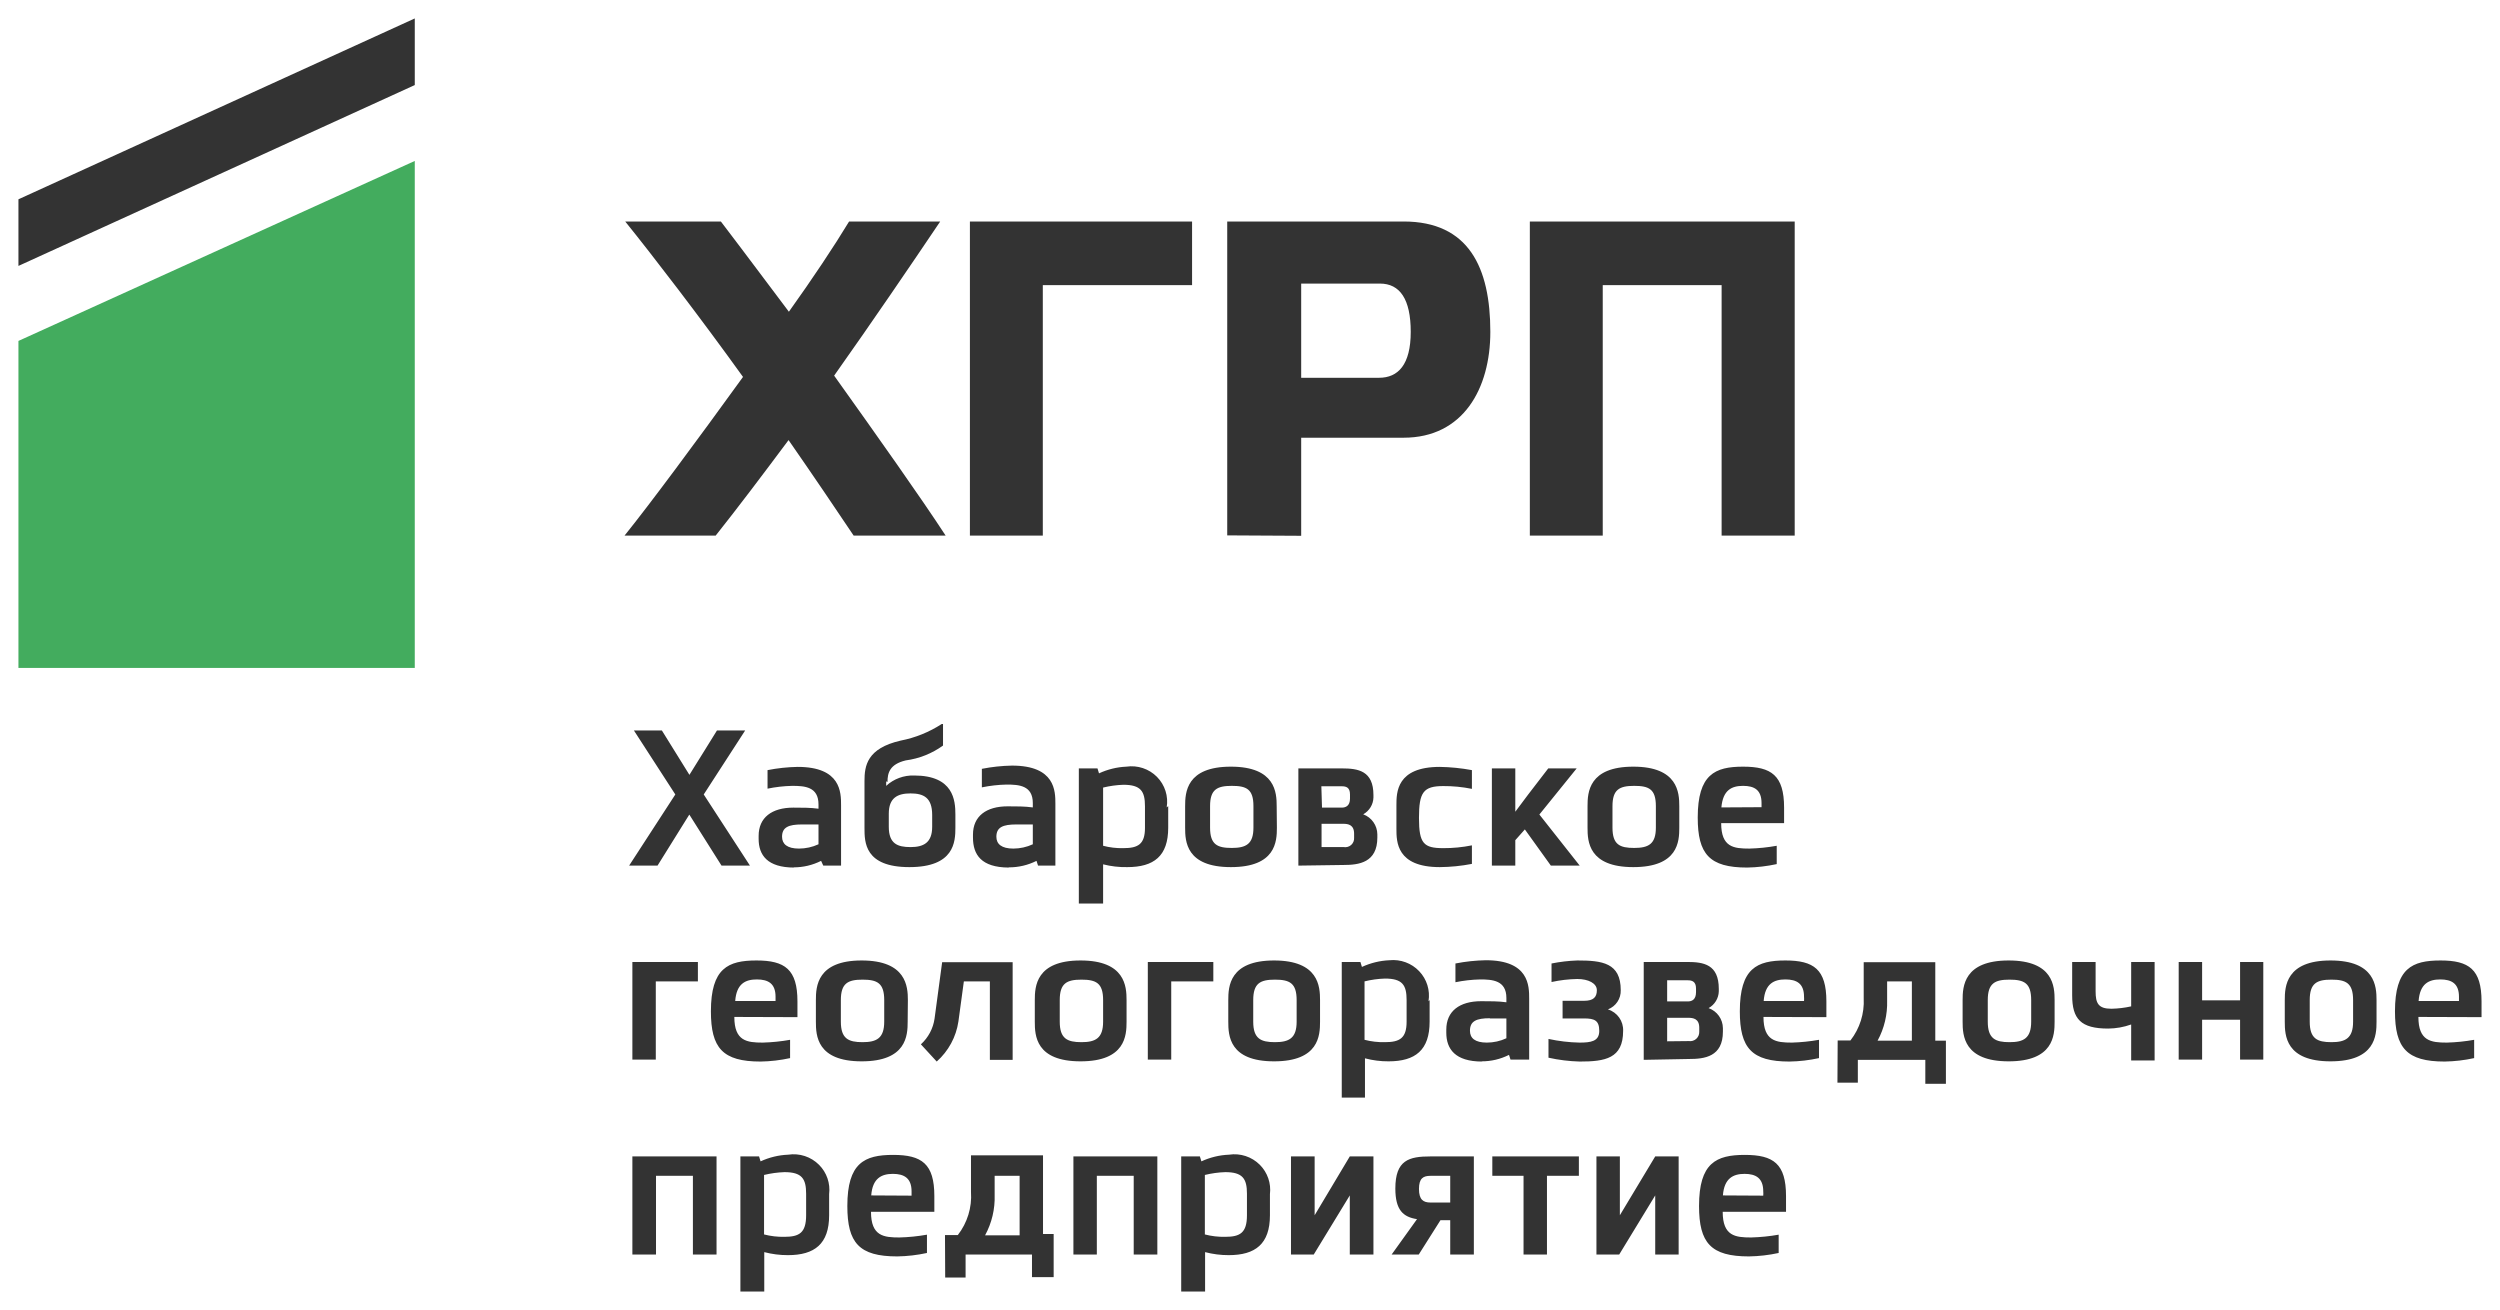
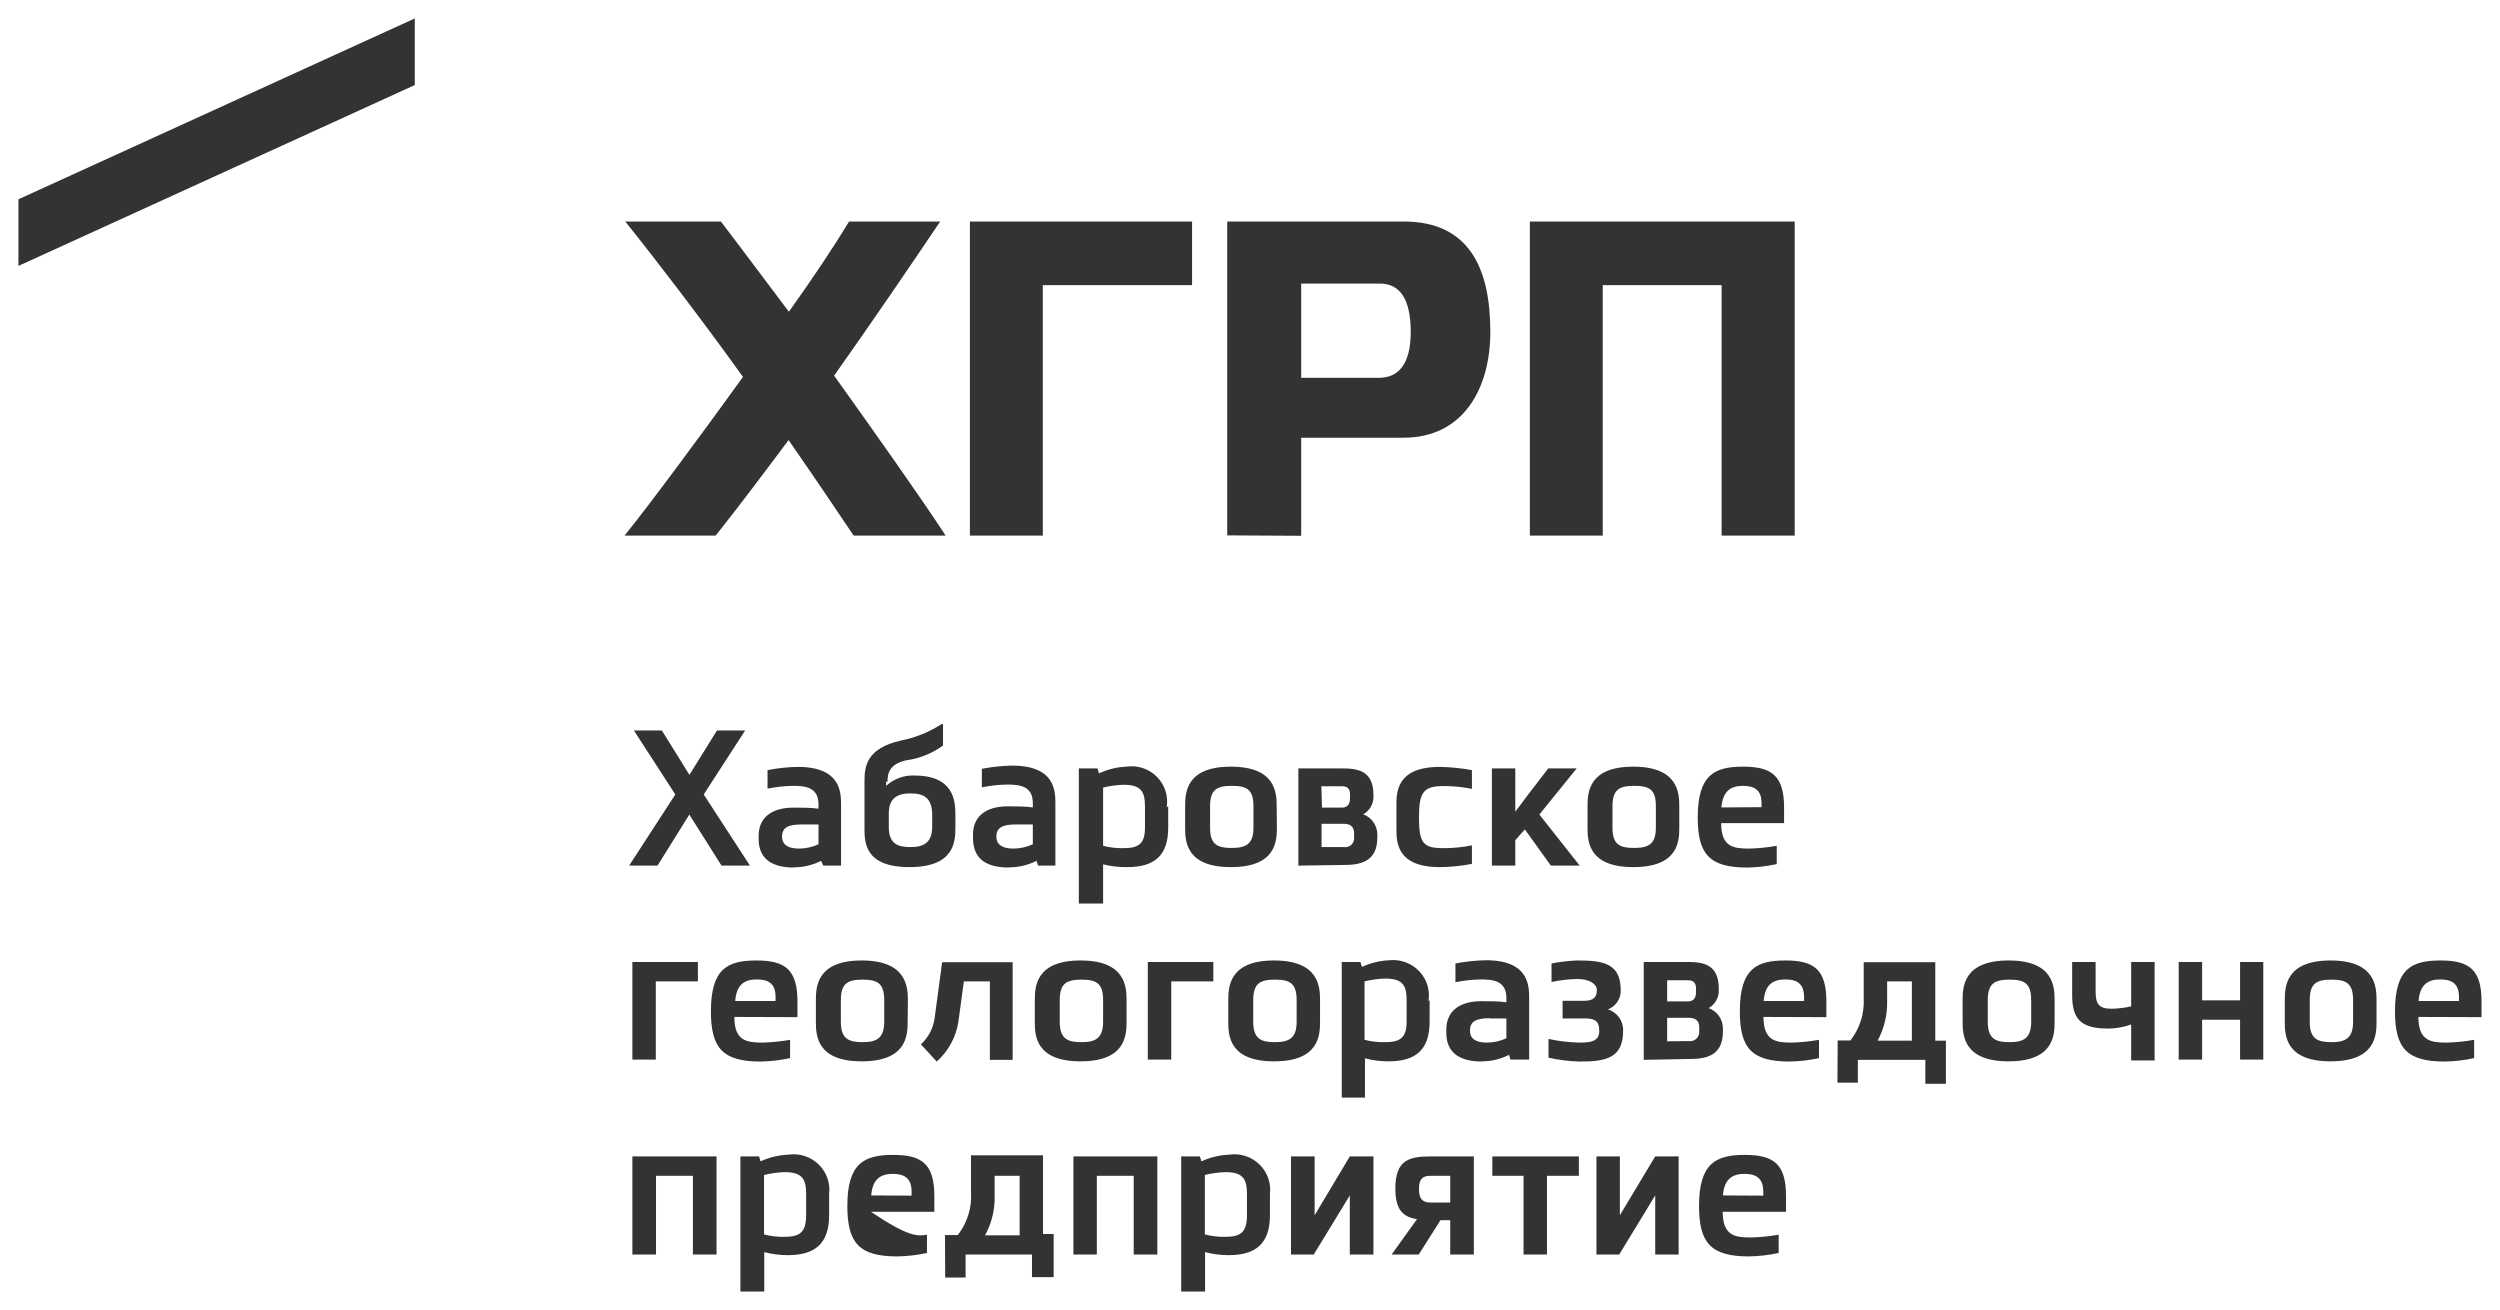
<svg xmlns="http://www.w3.org/2000/svg" viewBox="5480.038 4820.038 108.33 56.767">
-   <path fill="#333333" stroke="none" fill-opacity="1" stroke-width="0.8" stroke-opacity="1" fill-rule="evenodd" display="undefined" stroke-linecap="undefined" stroke-linejoin="undefined" stroke-dasharray="undefined" paint-order="undefined" id="tSvgd3acaa4b44" title="Path 4" d="M 5498.011 4820.837 C 5498.011 4821.799 5498.011 4822.761 5498.011 4823.724 C 5492.287 4826.336 5486.562 4828.948 5480.837 4831.561 C 5480.837 4830.598 5480.837 4829.636 5480.837 4828.674C 5486.562 4826.062 5492.287 4823.45 5498.011 4820.837Z M 5514.222 4833.546 C 5515.237 4832.128 5516.187 4830.702 5516.831 4829.636 C 5518.147 4829.636 5519.463 4829.636 5520.779 4829.636 C 5519.52 4831.505 5517.855 4833.952 5516.183 4836.315 C 5518.062 4838.949 5519.942 4841.602 5521.014 4843.246 C 5519.685 4843.246 5518.357 4843.246 5517.028 4843.246 C 5516.257 4842.097 5515.28 4840.649 5514.208 4839.108 C 5513.071 4840.631 5512.008 4842.041 5511.05 4843.246 C 5509.733 4843.246 5508.417 4843.246 5507.101 4843.246 C 5508.201 4841.882 5510.241 4839.127 5512.234 4836.371 C 5510.354 4833.756 5508.342 4831.14 5507.13 4829.636 C 5508.511 4829.636 5509.893 4829.636 5511.275 4829.636 C 5511.811 4830.337 5512.439 4831.173 5513.136 4832.101 C 5513.136 4832.102 5513.137 4832.103 5513.138 4832.104C 5513.483 4832.564 5513.845 4833.046 5514.222 4833.546Z M 5522.066 4829.636 C 5522.066 4834.173 5522.066 4838.709 5522.066 4843.246 C 5523.119 4843.246 5524.172 4843.246 5525.225 4843.246 C 5525.225 4839.628 5525.225 4836.01 5525.225 4832.392 C 5527.381 4832.392 5529.537 4832.392 5531.693 4832.392 C 5531.693 4831.473 5531.693 4830.555 5531.693 4829.636C 5528.484 4829.636 5525.275 4829.636 5522.066 4829.636Z M 5539.795 4836.408 C 5540.623 4836.408 5541.168 4835.839 5541.168 4834.419 C 5541.168 4832.999 5540.698 4832.326 5539.833 4832.326 C 5538.696 4832.326 5537.558 4832.326 5536.421 4832.326 C 5536.421 4833.687 5536.421 4835.048 5536.421 4836.408C 5537.546 4836.408 5538.671 4836.408 5539.795 4836.408Z M 5533.216 4829.636 C 5533.216 4834.17 5533.216 4838.703 5533.216 4843.237 C 5534.284 4843.243 5535.353 4843.249 5536.421 4843.255 C 5536.421 4841.839 5536.421 4840.422 5536.421 4839.005 C 5537.9 4839.005 5539.379 4839.005 5540.858 4839.005 C 5543.443 4839.005 5544.617 4836.875 5544.617 4834.419 C 5544.617 4831.626 5543.678 4829.636 5540.858 4829.636C 5538.31 4829.636 5535.763 4829.636 5533.216 4829.636Z M 5549.488 4843.246 C 5548.435 4843.246 5547.382 4843.246 5546.329 4843.246 C 5546.329 4838.709 5546.329 4834.173 5546.329 4829.636 C 5550.155 4829.636 5553.98 4829.636 5557.806 4829.636 C 5557.806 4834.173 5557.806 4838.709 5557.806 4843.246 C 5556.75 4843.246 5555.695 4843.246 5554.639 4843.246 C 5554.639 4839.628 5554.639 4836.01 5554.639 4832.392 C 5552.922 4832.392 5551.205 4832.392 5549.488 4832.392C 5549.488 4836.01 5549.488 4839.628 5549.488 4843.246Z M 5508.53 4857.547 C 5508.988 4856.812 5509.445 4856.077 5509.903 4855.342 C 5509.906 4855.342 5509.909 4855.342 5509.912 4855.342 C 5510.376 4856.077 5510.839 4856.812 5511.303 4857.547 C 5511.714 4857.547 5512.124 4857.547 5512.535 4857.547 C 5511.867 4856.519 5511.2 4855.492 5510.532 4854.464 C 5511.131 4853.54 5511.729 4852.615 5512.328 4851.69 C 5511.921 4851.69 5511.513 4851.69 5511.106 4851.69 C 5510.708 4852.331 5510.31 4852.973 5509.912 4853.614 C 5509.514 4852.973 5509.116 4852.331 5508.718 4851.69 C 5508.314 4851.69 5507.91 4851.69 5507.506 4851.69 C 5508.104 4852.615 5508.703 4853.54 5509.301 4854.464 C 5508.634 4855.492 5507.966 4856.519 5507.299 4857.547C 5507.709 4857.547 5508.12 4857.547 5508.53 4857.547Z M 5514.791 4855.763 C 5514.208 4855.763 5513.926 4855.884 5513.926 4856.295 C 5513.926 4856.613 5514.151 4856.809 5514.66 4856.809 C 5514.952 4856.808 5515.241 4856.745 5515.505 4856.622 C 5515.505 4856.336 5515.505 4856.049 5515.505 4855.763C 5515.267 4855.763 5515.029 4855.763 5514.791 4855.763Z M 5512.911 4856.389 C 5512.911 4857.089 5513.287 4857.631 5514.453 4857.631 C 5514.443 4857.628 5514.434 4857.625 5514.424 4857.622 C 5514.839 4857.624 5515.248 4857.527 5515.618 4857.341 C 5515.649 4857.41 5515.681 4857.478 5515.712 4857.547 C 5515.969 4857.547 5516.226 4857.547 5516.483 4857.547 C 5516.483 4856.675 5516.483 4855.803 5516.483 4854.931 C 5516.483 4854.38 5516.483 4853.269 5514.603 4853.269 C 5514.164 4853.277 5513.727 4853.324 5513.297 4853.409 C 5513.297 4853.677 5513.297 4853.944 5513.297 4854.212 C 5513.649 4854.139 5514.007 4854.099 5514.368 4854.091 C 5514.904 4854.091 5515.505 4854.128 5515.505 4854.894 C 5515.505 4854.956 5515.505 4855.019 5515.505 4855.081 C 5515.158 4855.034 5514.8 4855.034 5514.415 4855.034 C 5513.484 4855.034 5512.911 4855.464 5512.911 4856.258C 5512.911 4856.301 5512.911 4856.345 5512.911 4856.389Z M 5520.431 4855.352 C 5520.431 4854.595 5520.055 4854.418 5519.491 4854.418 C 5518.927 4854.418 5518.551 4854.614 5518.551 4855.296 C 5518.551 4855.486 5518.551 4855.675 5518.551 4855.865 C 5518.551 4856.603 5518.936 4856.744 5519.491 4856.744 C 5520.045 4856.744 5520.431 4856.566 5520.431 4855.865C 5520.431 4855.694 5520.431 4855.523 5520.431 4855.352Z M 5518.438 4854.091 C 5518.438 4854.025 5518.438 4853.96 5518.438 4853.895 C 5518.457 4853.904 5518.476 4853.913 5518.495 4853.923 C 5518.495 4853.53 5518.589 4853.157 5519.284 4852.988 C 5519.869 4852.911 5520.425 4852.689 5520.901 4852.344 C 5520.901 4852.033 5520.901 4851.721 5520.901 4851.41 C 5520.882 4851.41 5520.864 4851.41 5520.845 4851.41 C 5520.305 4851.761 5519.701 4852.006 5519.068 4852.129 C 5517.602 4852.465 5517.498 4853.222 5517.498 4853.885 C 5517.498 4854.561 5517.498 4855.237 5517.498 4855.912 C 5517.498 4856.529 5517.498 4857.612 5519.444 4857.612 C 5521.39 4857.612 5521.437 4856.519 5521.437 4855.903 C 5521.437 4855.713 5521.437 4855.523 5521.437 4855.333 C 5521.437 4854.726 5521.361 4853.642 5519.651 4853.642C 5519.203 4853.627 5518.767 4853.788 5518.438 4854.091Z M 5524.078 4855.763 C 5523.496 4855.763 5523.213 4855.884 5523.213 4856.295 C 5523.213 4856.613 5523.439 4856.809 5523.947 4856.809 C 5524.239 4856.808 5524.528 4856.745 5524.792 4856.622 C 5524.792 4856.336 5524.792 4856.049 5524.792 4855.763C 5524.554 4855.763 5524.316 4855.763 5524.078 4855.763Z M 5522.199 4856.332 C 5522.199 4857.08 5522.565 4857.622 5523.74 4857.631 C 5523.746 4857.628 5523.752 4857.625 5523.758 4857.622 C 5524.174 4857.623 5524.582 4857.527 5524.952 4857.341 C 5524.974 4857.41 5524.996 4857.478 5525.018 4857.547 C 5525.269 4857.547 5525.52 4857.547 5525.77 4857.547 C 5525.77 4856.656 5525.77 4855.766 5525.77 4854.875 C 5525.77 4854.324 5525.77 4853.213 5523.891 4853.213 C 5523.451 4853.221 5523.014 4853.268 5522.584 4853.353 C 5522.584 4853.62 5522.584 4853.888 5522.584 4854.156 C 5522.936 4854.083 5523.295 4854.043 5523.655 4854.035 C 5524.191 4854.035 5524.792 4854.072 5524.792 4854.838 C 5524.792 4854.9 5524.792 4854.962 5524.792 4855.025 C 5524.445 4854.978 5524.087 4854.978 5523.702 4854.978 C 5522.771 4854.978 5522.199 4855.408 5522.199 4856.202C 5522.199 4856.245 5522.199 4856.289 5522.199 4856.332Z M 5527.838 4854.212 C 5527.838 4855.037 5527.838 4855.862 5527.838 4856.687 C 5528.124 4856.762 5528.417 4856.797 5528.713 4856.79 C 5529.352 4856.79 5529.652 4856.622 5529.652 4855.912 C 5529.652 4855.601 5529.652 4855.289 5529.652 4854.978 C 5529.652 4854.324 5529.474 4854.044 5528.713 4854.044 C 5528.417 4854.054 5528.124 4854.095 5527.838 4854.165C 5527.838 4854.181 5527.838 4854.197 5527.838 4854.212Z M 5530.659 4855.903 C 5530.659 4855.591 5530.659 4855.28 5530.659 4854.969 C 5530.637 4854.987 5530.615 4855.006 5530.593 4855.025 C 5530.673 4854.541 5530.516 4854.049 5530.171 4853.7 C 5529.825 4853.351 5529.332 4853.187 5528.844 4853.259 C 5528.434 4853.277 5528.032 4853.376 5527.66 4853.549 C 5527.638 4853.477 5527.616 4853.406 5527.594 4853.334 C 5527.324 4853.334 5527.055 4853.334 5526.786 4853.334 C 5526.786 4855.286 5526.786 4857.239 5526.786 4859.191 C 5527.137 4859.191 5527.487 4859.191 5527.838 4859.191 C 5527.838 4858.624 5527.838 4858.057 5527.838 4857.491 C 5528.179 4857.578 5528.531 4857.619 5528.882 4857.612C 5530.038 4857.612 5530.659 4857.136 5530.659 4855.903Z M 5534.352 4854.969 C 5534.352 4854.231 5534.052 4854.091 5533.413 4854.091 C 5532.773 4854.091 5532.473 4854.249 5532.473 4854.969 C 5532.473 4855.28 5532.473 4855.591 5532.473 4855.903 C 5532.473 4856.641 5532.793 4856.781 5533.413 4856.781 C 5534.033 4856.781 5534.352 4856.613 5534.352 4855.903C 5534.352 4855.591 5534.352 4855.28 5534.352 4854.969Z M 5533.375 4857.612 C 5535.321 4857.612 5535.368 4856.501 5535.368 4855.903 C 5535.365 4855.591 5535.362 4855.28 5535.359 4854.969 C 5535.359 4854.39 5535.312 4853.259 5533.375 4853.259 C 5531.439 4853.259 5531.392 4854.38 5531.392 4854.969 C 5531.392 4855.28 5531.392 4855.591 5531.392 4855.903C 5531.392 4856.491 5531.429 4857.612 5533.375 4857.612Z M 5538.263 4856.744 C 5538.379 4856.764 5538.499 4856.73 5538.587 4856.652 C 5538.675 4856.573 5538.722 4856.459 5538.714 4856.342 C 5538.714 4856.283 5538.714 4856.224 5538.714 4856.164 C 5538.714 4855.772 5538.451 4855.735 5538.245 4855.735 C 5537.931 4855.735 5537.618 4855.735 5537.304 4855.735 C 5537.304 4856.071 5537.304 4856.407 5537.304 4856.744C 5537.624 4856.744 5537.944 4856.744 5538.263 4856.744Z M 5538.179 4855.034 C 5537.893 4855.034 5537.608 4855.034 5537.323 4855.034 C 5537.314 4854.726 5537.304 4854.418 5537.295 4854.109 C 5537.59 4854.109 5537.884 4854.109 5538.179 4854.109 C 5538.367 4854.109 5538.536 4854.156 5538.536 4854.464 C 5538.536 4854.523 5538.536 4854.583 5538.536 4854.642C 5538.536 4854.959 5538.348 4855.034 5538.179 4855.034Z M 5536.299 4857.547 C 5536.299 4856.143 5536.299 4854.738 5536.299 4853.334 C 5536.925 4853.334 5537.552 4853.334 5538.179 4853.334 C 5538.893 4853.334 5539.552 4853.437 5539.552 4854.492 C 5539.552 4854.527 5539.552 4854.561 5539.552 4854.595 C 5539.544 4854.898 5539.376 4855.175 5539.109 4855.324 C 5539.475 4855.459 5539.717 4855.805 5539.721 4856.192 C 5539.721 4856.239 5539.721 4856.286 5539.721 4856.332 C 5539.721 4857.416 5538.921 4857.519 5538.263 4857.519C 5537.608 4857.528 5536.954 4857.537 5536.299 4857.547Z M 5541.525 4855.482 C 5541.525 4854.371 5541.713 4854.1 5542.578 4854.1 C 5542.575 4854.1 5542.572 4854.1 5542.569 4854.1 C 5542.988 4854.097 5543.408 4854.138 5543.819 4854.221 C 5543.819 4853.951 5543.819 4853.68 5543.819 4853.409 C 5543.36 4853.324 5542.895 4853.277 5542.427 4853.269 C 5540.548 4853.269 5540.548 4854.38 5540.548 4854.931 C 5540.548 4855.271 5540.548 4855.61 5540.548 4855.95 C 5540.548 4856.51 5540.548 4857.612 5542.427 4857.612 C 5542.895 4857.608 5543.361 4857.561 5543.819 4857.472 C 5543.819 4857.204 5543.819 4856.937 5543.819 4856.669 C 5543.41 4856.751 5542.995 4856.792 5542.578 4856.79C 5541.732 4856.79 5541.525 4856.594 5541.525 4855.482Z M 5545.699 4856.445 C 5545.699 4856.812 5545.699 4857.179 5545.699 4857.547 C 5545.361 4857.547 5545.022 4857.547 5544.684 4857.547 C 5544.684 4856.143 5544.684 4854.738 5544.684 4853.334 C 5545.022 4853.334 5545.361 4853.334 5545.699 4853.334 C 5545.699 4853.96 5545.699 4854.586 5545.699 4855.212 C 5545.881 4854.969 5546.063 4854.726 5546.244 4854.483 C 5546.539 4854.1 5546.833 4853.717 5547.127 4853.334 C 5547.538 4853.334 5547.948 4853.334 5548.359 4853.334 C 5547.82 4854 5547.281 4854.667 5546.742 4855.333 C 5547.325 4856.071 5547.908 4856.809 5548.49 4857.547 C 5548.074 4857.547 5547.657 4857.547 5547.24 4857.547 C 5546.865 4857.024 5546.489 4856.501 5546.113 4855.978C 5545.975 4856.133 5545.837 4856.289 5545.699 4856.445Z M 5550.851 4854.091 C 5551.489 4854.091 5551.79 4854.231 5551.79 4854.969 C 5551.79 4855.28 5551.79 4855.591 5551.79 4855.903 C 5551.79 4856.613 5551.471 4856.781 5550.851 4856.781 C 5550.23 4856.781 5549.91 4856.641 5549.91 4855.903 C 5549.91 4855.591 5549.91 4855.28 5549.91 4854.969C 5549.91 4854.249 5550.211 4854.091 5550.851 4854.091Z M 5552.805 4855.903 C 5552.805 4856.501 5552.759 4857.612 5550.813 4857.612 C 5548.867 4857.612 5548.829 4856.491 5548.829 4855.903 C 5548.829 4855.591 5548.829 4855.28 5548.829 4854.969 C 5548.829 4854.38 5548.876 4853.259 5550.813 4853.259 C 5552.749 4853.259 5552.805 4854.39 5552.805 4854.969C 5552.805 4855.28 5552.805 4855.591 5552.805 4855.903Z M 5556.369 4854.838 C 5556.372 4854.897 5556.372 4854.956 5556.369 4855.015 C 5555.789 4855.019 5555.209 4855.022 5554.629 4855.025 C 5554.695 4854.268 5555.08 4854.091 5555.569 4854.091C 5556.058 4854.091 5556.369 4854.268 5556.369 4854.838Z M 5554.62 4855.707 C 5554.62 4856.753 5555.165 4856.809 5555.842 4856.809 C 5556.239 4856.799 5556.635 4856.758 5557.027 4856.687 C 5557.027 4856.952 5557.027 4857.217 5557.027 4857.481 C 5556.606 4857.573 5556.178 4857.623 5555.747 4857.631 C 5554.103 4857.631 5553.604 4857.042 5553.604 4855.464 C 5553.604 4853.596 5554.348 4853.259 5555.569 4853.259 C 5556.791 4853.259 5557.346 4853.633 5557.346 4855.034 C 5557.346 4855.258 5557.346 4855.482 5557.346 4855.707C 5556.437 4855.707 5555.528 4855.707 5554.62 4855.707Z M 5508.455 4865.954 C 5508.455 4864.823 5508.455 4863.693 5508.455 4862.563 C 5509.063 4862.563 5509.671 4862.563 5510.279 4862.563 C 5510.279 4862.283 5510.279 4862.002 5510.279 4861.722 C 5509.332 4861.722 5508.386 4861.722 5507.44 4861.722 C 5507.44 4863.133 5507.44 4864.543 5507.44 4865.954C 5507.778 4865.954 5508.117 4865.954 5508.455 4865.954Z M 5513.644 4863.413 C 5513.648 4863.351 5513.648 4863.288 5513.644 4863.226 C 5513.644 4862.656 5513.324 4862.479 5512.835 4862.479 C 5512.346 4862.479 5511.952 4862.656 5511.896 4863.413C 5512.479 4863.413 5513.061 4863.413 5513.644 4863.413Z M 5513.09 4865.216 C 5512.403 4865.216 5511.858 4865.15 5511.858 4864.104 C 5512.77 4864.107 5513.682 4864.11 5514.593 4864.113 C 5514.593 4863.886 5514.593 4863.659 5514.593 4863.432 C 5514.593 4862.04 5514.048 4861.657 5512.817 4861.657 C 5511.585 4861.657 5510.843 4861.993 5510.843 4863.861 C 5510.843 4865.45 5511.35 4866.037 5512.995 4866.037 C 5513.426 4866.03 5513.853 4865.98 5514.274 4865.888 C 5514.274 4865.624 5514.274 4865.359 5514.274 4865.095C 5513.883 4865.165 5513.487 4865.205 5513.09 4865.216Z M 5518.353 4863.375 C 5518.353 4862.638 5518.053 4862.488 5517.413 4862.488 C 5516.774 4862.488 5516.474 4862.647 5516.474 4863.375 C 5516.474 4863.687 5516.474 4863.998 5516.474 4864.31 C 5516.474 4865.048 5516.803 4865.197 5517.413 4865.197 C 5518.024 4865.197 5518.353 4865.028 5518.353 4864.31C 5518.353 4863.998 5518.353 4863.687 5518.353 4863.375Z M 5517.376 4866.028 C 5519.322 4866.028 5519.369 4864.907 5519.369 4864.31 C 5519.372 4863.998 5519.375 4863.687 5519.378 4863.375 C 5519.378 4862.787 5519.312 4861.657 5517.376 4861.657 C 5515.44 4861.657 5515.392 4862.787 5515.392 4863.375 C 5515.392 4863.687 5515.392 4863.998 5515.392 4864.31C 5515.392 4864.907 5515.43 4866.028 5517.376 4866.028Z M 5521.568 4864.3 C 5521.469 4864.971 5521.136 4865.585 5520.628 4866.037 C 5520.4 4865.788 5520.171 4865.539 5519.942 4865.291 C 5520.263 4864.999 5520.472 4864.607 5520.534 4864.179 C 5520.644 4863.363 5520.754 4862.547 5520.863 4861.732 C 5521.882 4861.732 5522.9 4861.732 5523.918 4861.732 C 5523.918 4863.142 5523.918 4864.552 5523.918 4865.963 C 5523.589 4865.963 5523.26 4865.963 5522.931 4865.963 C 5522.931 4864.829 5522.931 4863.696 5522.931 4862.563 C 5522.555 4862.563 5522.179 4862.563 5521.804 4862.563C 5521.725 4863.142 5521.647 4863.721 5521.568 4864.3Z M 5526.899 4862.488 C 5527.538 4862.488 5527.838 4862.638 5527.838 4863.375 C 5527.838 4863.687 5527.838 4863.998 5527.838 4864.31 C 5527.838 4865.028 5527.509 4865.197 5526.899 4865.197 C 5526.288 4865.197 5525.959 4865.048 5525.959 4864.31 C 5525.959 4863.998 5525.959 4863.687 5525.959 4863.375C 5525.959 4862.647 5526.259 4862.488 5526.899 4862.488Z M 5528.854 4864.31 C 5528.854 4864.907 5528.807 4866.028 5526.861 4866.028 C 5524.915 4866.028 5524.878 4864.907 5524.878 4864.31 C 5524.878 4863.998 5524.878 4863.687 5524.878 4863.375 C 5524.878 4862.787 5524.925 4861.657 5526.861 4861.657 C 5528.798 4861.657 5528.854 4862.787 5528.854 4863.375C 5528.854 4863.687 5528.854 4863.998 5528.854 4864.31Z M 5530.79 4865.954 C 5530.79 4864.823 5530.79 4863.693 5530.79 4862.563 C 5531.398 4862.563 5532.006 4862.563 5532.614 4862.563 C 5532.614 4862.283 5532.614 4862.002 5532.614 4861.722 C 5531.667 4861.722 5530.721 4861.722 5529.775 4861.722 C 5529.775 4863.133 5529.775 4864.543 5529.775 4865.954C 5530.113 4865.954 5530.452 4865.954 5530.79 4865.954Z M 5536.224 4863.375 C 5536.224 4862.638 5535.922 4862.488 5535.283 4862.488 C 5534.644 4862.488 5534.343 4862.647 5534.343 4863.375 C 5534.343 4863.687 5534.343 4863.998 5534.343 4864.31 C 5534.343 4865.048 5534.672 4865.197 5535.283 4865.197 C 5535.895 4865.197 5536.224 4865.028 5536.224 4864.31C 5536.224 4863.998 5536.224 4863.687 5536.224 4863.375Z M 5535.246 4866.028 C 5537.191 4866.028 5537.238 4864.907 5537.238 4864.31 C 5537.238 4863.998 5537.238 4863.687 5537.238 4863.375 C 5537.238 4862.787 5537.182 4861.657 5535.246 4861.657 C 5533.309 4861.657 5533.262 4862.787 5533.262 4863.375 C 5533.262 4863.687 5533.262 4863.998 5533.262 4864.31C 5533.262 4864.907 5533.3 4866.028 5535.246 4866.028Z M 5539.166 4862.61 C 5539.166 4863.438 5539.166 4864.266 5539.166 4865.095 C 5539.454 4865.17 5539.752 4865.204 5540.05 4865.197 C 5540.688 4865.197 5540.989 4865.028 5540.989 4864.31 C 5540.989 4863.998 5540.989 4863.687 5540.989 4863.375 C 5540.989 4862.722 5540.811 4862.441 5540.05 4862.441 C 5539.752 4862.451 5539.455 4862.492 5539.166 4862.563C 5539.166 4862.578 5539.166 4862.594 5539.166 4862.61Z M 5541.986 4864.31 C 5541.986 4863.998 5541.986 4863.687 5541.986 4863.375 C 5541.97 4863.391 5541.954 4863.407 5541.938 4863.422 C 5542.015 4862.949 5541.865 4862.468 5541.533 4862.121 C 5541.202 4861.773 5540.726 4861.598 5540.246 4861.647 C 5539.834 4861.665 5539.428 4861.764 5539.053 4861.937 C 5539.031 4861.865 5539.009 4861.794 5538.987 4861.722 C 5538.718 4861.722 5538.448 4861.722 5538.179 4861.722 C 5538.179 4863.681 5538.179 4865.639 5538.179 4867.598 C 5538.514 4867.598 5538.849 4867.598 5539.185 4867.598 C 5539.185 4867.031 5539.185 4866.464 5539.185 4865.897 C 5539.519 4865.986 5539.863 4866.03 5540.209 4866.028C 5541.366 4866.028 5541.986 4865.543 5541.986 4864.31Z M 5544.599 4864.16 C 5544.016 4864.16 5543.734 4864.282 5543.734 4864.702 C 5543.734 4865.028 5543.959 4865.216 5544.468 4865.216 C 5544.76 4865.215 5545.049 4865.152 5545.313 4865.028 C 5545.313 4864.742 5545.313 4864.456 5545.313 4864.169 C 5545.075 4864.169 5544.837 4864.169 5544.599 4864.169C 5544.599 4864.166 5544.599 4864.163 5544.599 4864.16Z M 5542.709 4864.786 C 5542.709 4865.496 5543.095 4866.037 5544.261 4866.037 C 5544.251 4866.034 5544.242 4866.031 5544.232 4866.028 C 5544.647 4866.03 5545.056 4865.934 5545.426 4865.748 C 5545.448 4865.817 5545.47 4865.885 5545.492 4865.954 C 5545.762 4865.954 5546.031 4865.954 5546.3 4865.954 C 5546.3 4865.076 5546.3 4864.198 5546.3 4863.319 C 5546.3 4862.759 5546.3 4861.647 5544.421 4861.647 C 5543.979 4861.656 5543.538 4861.702 5543.105 4861.788 C 5543.105 4862.058 5543.105 4862.329 5543.105 4862.6 C 5543.457 4862.528 5543.816 4862.487 5544.176 4862.479 C 5544.703 4862.479 5545.313 4862.516 5545.313 4863.282 C 5545.313 4863.344 5545.313 4863.407 5545.313 4863.469 C 5544.975 4863.422 5544.608 4863.422 5544.223 4863.422 C 5543.283 4863.422 5542.709 4863.852 5542.709 4864.655C 5542.709 4864.699 5542.709 4864.742 5542.709 4864.786Z M 5548.679 4864.169 C 5548.368 4864.169 5548.058 4864.169 5547.748 4864.169 C 5547.748 4863.914 5547.748 4863.659 5547.748 4863.404 C 5548.061 4863.404 5548.375 4863.404 5548.688 4863.404 C 5549.083 4863.404 5549.233 4863.245 5549.233 4862.946 C 5549.233 4862.647 5548.867 4862.46 5548.387 4862.46 C 5548.011 4862.467 5547.636 4862.51 5547.269 4862.591 C 5547.269 4862.323 5547.269 4862.055 5547.269 4861.788 C 5547.637 4861.714 5548.012 4861.67 5548.387 4861.657 C 5549.468 4861.657 5550.268 4861.759 5550.268 4862.946 C 5550.28 4863.312 5550.057 4863.646 5549.713 4863.777 C 5550.12 4863.904 5550.39 4864.288 5550.371 4864.711 C 5550.371 4865.907 5549.591 4866.037 5548.49 4866.037 C 5548.035 4866.025 5547.582 4865.969 5547.137 4865.87 C 5547.137 4865.599 5547.137 4865.328 5547.137 4865.057 C 5547.579 4865.153 5548.029 4865.207 5548.481 4865.216 C 5548.961 4865.216 5549.337 4865.169 5549.337 4864.711C 5549.337 4864.254 5549.13 4864.169 5548.679 4864.169Z M 5553.539 4865.054 C 5553.452 4865.131 5553.335 4865.167 5553.219 4865.15 C 5552.906 4865.153 5552.592 4865.157 5552.279 4865.16 C 5552.279 4864.82 5552.279 4864.481 5552.279 4864.141 C 5552.583 4864.141 5552.887 4864.141 5553.191 4864.141 C 5553.407 4864.141 5553.67 4864.179 5553.67 4864.571 C 5553.67 4864.631 5553.67 4864.69 5553.67 4864.749C 5553.674 4864.864 5553.626 4864.977 5553.539 4865.054Z M 5552.279 4863.432 C 5552.577 4863.432 5552.874 4863.432 5553.172 4863.432 C 5553.35 4863.432 5553.53 4863.357 5553.53 4863.03 C 5553.53 4862.977 5553.53 4862.924 5553.53 4862.871 C 5553.53 4862.563 5553.35 4862.516 5553.172 4862.516 C 5552.874 4862.516 5552.577 4862.516 5552.279 4862.516C 5552.279 4862.821 5552.279 4863.126 5552.279 4863.432Z M 5551.264 4861.722 C 5551.264 4863.136 5551.264 4864.549 5551.264 4865.963 C 5551.919 4865.95 5552.573 4865.938 5553.228 4865.926 C 5553.896 4865.926 5554.695 4865.832 5554.695 4864.74 C 5554.695 4864.69 5554.695 4864.64 5554.695 4864.59 C 5554.691 4864.2 5554.444 4863.854 5554.075 4863.721 C 5554.341 4863.573 5554.509 4863.296 5554.517 4862.993 C 5554.517 4862.958 5554.517 4862.924 5554.517 4862.89 C 5554.517 4861.825 5553.859 4861.722 5553.144 4861.722C 5552.517 4861.722 5551.891 4861.722 5551.264 4861.722Z M 5558.21 4863.413 C 5558.215 4863.351 5558.215 4863.288 5558.21 4863.226 C 5558.21 4862.656 5557.891 4862.479 5557.403 4862.479 C 5556.914 4862.479 5556.518 4862.656 5556.462 4863.413C 5557.045 4863.413 5557.628 4863.413 5558.21 4863.413Z M 5557.684 4865.216 C 5556.998 4865.216 5556.453 4865.15 5556.453 4864.104 C 5557.362 4864.107 5558.27 4864.11 5559.179 4864.113 C 5559.179 4863.886 5559.179 4863.659 5559.179 4863.432 C 5559.179 4862.04 5558.634 4861.657 5557.403 4861.657 C 5556.171 4861.657 5555.428 4861.993 5555.428 4863.861 C 5555.428 4865.45 5555.936 4866.037 5557.581 4866.037 C 5558.011 4866.03 5558.439 4865.98 5558.859 4865.888 C 5558.859 4865.624 5558.859 4865.359 5558.859 4865.095C 5558.472 4865.164 5558.078 4865.205 5557.684 4865.216Z M 5561.811 4862.563 C 5561.811 4862.84 5561.811 4863.117 5561.811 4863.394 C 5561.829 4863.999 5561.687 4864.599 5561.398 4865.131 C 5561.893 4865.131 5562.388 4865.131 5562.883 4865.131 C 5562.883 4864.275 5562.883 4863.419 5562.883 4862.563C 5562.526 4862.563 5562.168 4862.563 5561.811 4862.563Z M 5560.222 4865.122 C 5560.037 4865.122 5559.853 4865.122 5559.668 4865.122 C 5559.665 4865.733 5559.661 4866.343 5559.658 4866.953 C 5559.953 4866.953 5560.247 4866.953 5560.542 4866.953 C 5560.542 4866.623 5560.542 4866.293 5560.542 4865.963 C 5561.517 4865.963 5562.491 4865.963 5563.466 4865.963 C 5563.466 4866.309 5563.466 4866.654 5563.466 4867 C 5563.763 4867 5564.061 4867 5564.358 4867 C 5564.358 4866.377 5564.358 4865.754 5564.358 4865.131 C 5564.205 4865.131 5564.051 4865.131 5563.898 4865.131 C 5563.898 4863.998 5563.898 4862.865 5563.898 4861.732 C 5562.864 4861.732 5561.83 4861.732 5560.796 4861.732 C 5560.796 4862.255 5560.796 4862.778 5560.796 4863.301C 5560.83 4863.957 5560.627 4864.602 5560.222 4865.122Z M 5568.053 4863.375 C 5568.053 4862.638 5567.752 4862.488 5567.112 4862.488 C 5566.474 4862.488 5566.172 4862.647 5566.172 4863.375 C 5566.172 4863.687 5566.172 4863.998 5566.172 4864.31 C 5566.172 4865.048 5566.501 4865.197 5567.112 4865.197 C 5567.724 4865.197 5568.053 4865.028 5568.053 4864.31C 5568.053 4863.998 5568.053 4863.687 5568.053 4863.375Z M 5567.075 4866.028 C 5569.021 4866.028 5569.068 4864.907 5569.068 4864.31 C 5569.068 4863.998 5569.068 4863.687 5569.068 4863.375 C 5569.068 4862.787 5569.021 4861.657 5567.075 4861.657 C 5565.129 4861.657 5565.082 4862.787 5565.082 4863.375 C 5565.082 4863.687 5565.082 4863.998 5565.082 4864.31C 5565.082 4864.907 5565.129 4866.028 5567.075 4866.028Z M 5572.386 4864.74 C 5572.386 4864.637 5572.386 4864.534 5572.386 4864.431 C 5572.066 4864.545 5571.73 4864.605 5571.39 4864.608 C 5570.205 4864.608 5569.829 4864.198 5569.829 4863.161 C 5569.829 4862.681 5569.829 4862.202 5569.829 4861.722 C 5570.168 4861.722 5570.506 4861.722 5570.845 4861.722 C 5570.845 4862.146 5570.845 4862.569 5570.845 4862.993 C 5570.845 4863.506 5570.957 4863.749 5571.53 4863.749 C 5571.818 4863.743 5572.105 4863.709 5572.386 4863.646 C 5572.386 4863.005 5572.386 4862.364 5572.386 4861.722 C 5572.725 4861.722 5573.063 4861.722 5573.402 4861.722 C 5573.402 4863.145 5573.402 4864.568 5573.402 4865.991 C 5573.063 4865.991 5572.725 4865.991 5572.386 4865.991C 5572.386 4865.574 5572.386 4865.157 5572.386 4864.74Z M 5575.46 4864.225 C 5576.009 4864.225 5576.557 4864.225 5577.105 4864.225 C 5577.105 4864.801 5577.105 4865.378 5577.105 4865.954 C 5577.441 4865.954 5577.776 4865.954 5578.111 4865.954 C 5578.111 4864.543 5578.111 4863.133 5578.111 4861.722 C 5577.776 4861.722 5577.441 4861.722 5577.105 4861.722 C 5577.105 4862.276 5577.105 4862.831 5577.105 4863.385 C 5576.557 4863.385 5576.009 4863.385 5575.46 4863.385 C 5575.46 4862.831 5575.46 4862.276 5575.46 4861.722 C 5575.122 4861.722 5574.783 4861.722 5574.445 4861.722 C 5574.445 4863.133 5574.445 4864.543 5574.445 4865.954 C 5574.783 4865.954 5575.122 4865.954 5575.46 4865.954C 5575.46 4865.378 5575.46 4864.801 5575.46 4864.225Z M 5582.002 4863.375 C 5582.002 4862.638 5581.702 4862.488 5581.063 4862.488 C 5580.423 4862.488 5580.123 4862.647 5580.123 4863.375 C 5580.123 4863.687 5580.123 4863.998 5580.123 4864.31 C 5580.123 4865.048 5580.452 4865.197 5581.063 4865.197 C 5581.674 4865.197 5582.002 4865.028 5582.002 4864.31C 5582.002 4863.998 5582.002 4863.687 5582.002 4863.375Z M 5581.025 4866.028 C 5582.971 4866.028 5583.018 4864.907 5583.018 4864.31 C 5583.018 4863.998 5583.018 4863.687 5583.018 4863.375 C 5583.018 4862.787 5582.962 4861.657 5581.025 4861.657 C 5579.089 4861.657 5579.042 4862.787 5579.042 4863.375 C 5579.042 4863.687 5579.042 4863.998 5579.042 4864.31C 5579.042 4864.907 5579.08 4866.028 5581.025 4866.028Z M 5586.59 4863.413 C 5586.594 4863.351 5586.594 4863.288 5586.59 4863.226 C 5586.59 4862.656 5586.27 4862.479 5585.781 4862.479 C 5585.292 4862.479 5584.898 4862.656 5584.841 4863.413C 5585.424 4863.413 5586.007 4863.413 5586.59 4863.413Z M 5586.064 4865.216 C 5585.377 4865.216 5584.832 4865.15 5584.832 4864.104 C 5585.744 4864.107 5586.656 4864.11 5587.568 4864.113 C 5587.568 4863.886 5587.568 4863.659 5587.568 4863.432 C 5587.568 4862.04 5587.022 4861.657 5585.791 4861.657 C 5584.56 4861.657 5583.817 4861.993 5583.817 4863.861 C 5583.817 4865.45 5584.325 4866.037 5585.97 4866.037 C 5586.399 4866.03 5586.828 4865.98 5587.248 4865.888 C 5587.248 4865.624 5587.248 4865.359 5587.248 4865.095C 5586.857 4865.165 5586.461 4865.205 5586.064 4865.216Z M 5510.063 4870.989 C 5509.53 4870.989 5508.997 4870.989 5508.464 4870.989 C 5508.464 4872.125 5508.464 4873.261 5508.464 4874.398 C 5508.123 4874.398 5507.781 4874.398 5507.44 4874.398 C 5507.44 4872.981 5507.44 4871.565 5507.44 4870.148 C 5508.655 4870.148 5509.871 4870.148 5511.087 4870.148 C 5511.087 4871.565 5511.087 4872.981 5511.087 4874.398 C 5510.746 4874.398 5510.404 4874.398 5510.063 4874.398C 5510.063 4873.261 5510.063 4872.125 5510.063 4870.989Z M 5513.146 4873.529 C 5513.146 4872.697 5513.146 4871.866 5513.146 4871.035 C 5513.146 4871.007 5513.146 4870.979 5513.146 4870.951 C 5513.436 4870.88 5513.731 4870.84 5514.029 4870.829 C 5514.782 4870.829 5514.969 4871.11 5514.969 4871.764 C 5514.969 4872.075 5514.969 4872.386 5514.969 4872.697 C 5514.969 4873.463 5514.669 4873.632 5514.029 4873.632C 5513.731 4873.638 5513.434 4873.604 5513.146 4873.529Z M 5515.966 4872.697 C 5515.966 4872.393 5515.966 4872.088 5515.966 4871.783 C 5516.023 4871.316 5515.864 4870.848 5515.529 4870.512 C 5515.179 4870.161 5514.681 4869.997 5514.189 4870.073 C 5513.776 4870.09 5513.37 4870.189 5512.995 4870.362 C 5512.973 4870.291 5512.952 4870.219 5512.93 4870.148 C 5512.66 4870.148 5512.391 4870.148 5512.121 4870.148 C 5512.121 4872.1 5512.121 4874.052 5512.121 4876.004 C 5512.466 4876.004 5512.81 4876.004 5513.155 4876.004 C 5513.155 4875.434 5513.155 4874.865 5513.155 4874.295 C 5513.489 4874.383 5513.834 4874.427 5514.18 4874.426C 5515.336 4874.426 5515.966 4873.94 5515.966 4872.697Z M 5519.538 4871.661 C 5519.542 4871.723 5519.542 4871.786 5519.538 4871.848 C 5518.955 4871.844 5518.373 4871.841 5517.79 4871.838 C 5517.846 4871.091 5518.24 4870.904 5518.729 4870.904C 5519.218 4870.904 5519.538 4871.091 5519.538 4871.661Z M 5517.78 4872.548 C 5517.78 4873.604 5518.335 4873.66 5519.011 4873.66 C 5519.412 4873.65 5519.811 4873.609 5520.205 4873.539 C 5520.205 4873.803 5520.205 4874.068 5520.205 4874.332 C 5519.783 4874.424 5519.351 4874.474 5518.918 4874.481 C 5517.263 4874.481 5516.755 4873.894 5516.755 4872.296 C 5516.755 4870.428 5517.498 4870.082 5518.739 4870.082 C 5519.98 4870.082 5520.525 4870.465 5520.525 4871.866 C 5520.525 4872.093 5520.525 4872.321 5520.525 4872.548C 5519.61 4872.548 5518.695 4872.548 5517.78 4872.548Z M 5523.138 4871.82 C 5523.138 4871.543 5523.138 4871.266 5523.138 4870.989 C 5523.499 4870.989 5523.859 4870.989 5524.22 4870.989 C 5524.22 4871.848 5524.22 4872.707 5524.22 4873.566 C 5523.721 4873.566 5523.223 4873.566 5522.724 4873.566C 5523.015 4873.031 5523.158 4872.428 5523.138 4871.82Z M 5520.986 4873.557 C 5521.171 4873.557 5521.356 4873.557 5521.541 4873.557 C 5521.955 4873.025 5522.159 4872.361 5522.113 4871.688 C 5522.113 4871.159 5522.113 4870.63 5522.113 4870.101 C 5523.154 4870.101 5524.194 4870.101 5525.234 4870.101 C 5525.234 4871.237 5525.234 4872.374 5525.234 4873.51 C 5525.388 4873.51 5525.541 4873.51 5525.695 4873.51 C 5525.695 4874.133 5525.695 4874.756 5525.695 4875.379 C 5525.382 4875.379 5525.069 4875.379 5524.756 4875.379 C 5524.756 4875.052 5524.756 4874.725 5524.756 4874.398 C 5523.797 4874.398 5522.838 4874.398 5521.879 4874.398 C 5521.879 4874.731 5521.879 4875.064 5521.879 4875.397 C 5521.584 4875.397 5521.289 4875.397 5520.995 4875.397C 5520.992 4874.784 5520.989 4874.171 5520.986 4873.557Z M 5527.566 4870.989 C 5528.099 4870.989 5528.632 4870.989 5529.164 4870.989 C 5529.164 4872.125 5529.164 4873.261 5529.164 4874.398 C 5529.506 4874.398 5529.847 4874.398 5530.188 4874.398 C 5530.188 4872.981 5530.188 4871.565 5530.188 4870.148 C 5528.976 4870.148 5527.763 4870.148 5526.551 4870.148 C 5526.551 4871.565 5526.551 4872.981 5526.551 4874.398 C 5526.889 4874.398 5527.228 4874.398 5527.566 4874.398C 5527.566 4873.261 5527.566 4872.125 5527.566 4870.989Z M 5532.247 4871.035 C 5532.247 4871.866 5532.247 4872.697 5532.247 4873.529 C 5532.536 4873.604 5532.833 4873.639 5533.131 4873.632 C 5533.77 4873.632 5534.071 4873.463 5534.071 4872.697 C 5534.071 4872.386 5534.071 4872.075 5534.071 4871.764 C 5534.071 4871.11 5533.883 4870.829 5533.131 4870.829 C 5532.833 4870.839 5532.537 4870.88 5532.247 4870.951C 5532.247 4870.979 5532.247 4871.007 5532.247 4871.035Z M 5535.067 4871.783 C 5535.067 4872.088 5535.067 4872.393 5535.067 4872.697 C 5535.067 4873.94 5534.437 4874.426 5533.281 4874.426 C 5532.935 4874.427 5532.591 4874.383 5532.257 4874.295 C 5532.257 4874.865 5532.257 4875.434 5532.257 4876.004 C 5531.912 4876.004 5531.567 4876.004 5531.222 4876.004 C 5531.222 4874.052 5531.222 4872.1 5531.222 4870.148 C 5531.492 4870.148 5531.761 4870.148 5532.031 4870.148 C 5532.053 4870.219 5532.075 4870.291 5532.097 4870.362 C 5532.472 4870.189 5532.877 4870.09 5533.291 4870.073 C 5533.782 4869.997 5534.28 4870.161 5534.63 4870.512C 5534.964 4870.848 5535.124 4871.316 5535.067 4871.783Z M 5538.527 4870.148 C 5538.868 4870.148 5539.21 4870.148 5539.552 4870.148 C 5539.552 4871.565 5539.552 4872.981 5539.552 4874.398 C 5539.21 4874.398 5538.868 4874.398 5538.527 4874.398 C 5538.527 4873.545 5538.527 4872.691 5538.527 4871.838 C 5538.007 4872.691 5537.486 4873.545 5536.966 4874.398 C 5536.637 4874.398 5536.308 4874.398 5535.979 4874.398 C 5535.979 4872.981 5535.979 4871.565 5535.979 4870.148 C 5536.321 4870.148 5536.662 4870.148 5537.004 4870.148 C 5537.004 4870.998 5537.004 4871.848 5537.004 4872.697C 5537.512 4871.848 5538.019 4870.998 5538.527 4870.148Z M 5542.879 4870.989 C 5542.879 4871.375 5542.879 4871.76 5542.879 4872.146 C 5542.594 4872.146 5542.309 4872.146 5542.024 4872.146 C 5541.713 4872.146 5541.525 4872.025 5541.525 4871.558 C 5541.525 4871.091 5541.713 4870.989 5542.024 4870.989C 5542.309 4870.989 5542.594 4870.989 5542.879 4870.989Z M 5541.44 4872.866 C 5540.839 4872.773 5540.501 4872.474 5540.501 4871.539 C 5540.501 4870.306 5541.093 4870.148 5542.024 4870.148 C 5542.65 4870.148 5543.277 4870.148 5543.903 4870.148 C 5543.903 4871.565 5543.903 4872.981 5543.903 4874.398 C 5543.562 4874.398 5543.22 4874.398 5542.879 4874.398 C 5542.879 4873.903 5542.879 4873.408 5542.879 4872.912 C 5542.738 4872.912 5542.597 4872.912 5542.456 4872.912 C 5542.142 4873.408 5541.829 4873.903 5541.516 4874.398 C 5541.124 4874.398 5540.733 4874.398 5540.341 4874.398C 5540.707 4873.887 5541.074 4873.376 5541.44 4872.866Z M 5544.703 4870.989 C 5545.154 4870.989 5545.605 4870.989 5546.056 4870.989 C 5546.056 4872.125 5546.056 4873.261 5546.056 4874.398 C 5546.394 4874.398 5546.733 4874.398 5547.071 4874.398 C 5547.071 4873.261 5547.071 4872.125 5547.071 4870.989 C 5547.532 4870.989 5547.993 4870.989 5548.454 4870.989 C 5548.454 4870.708 5548.454 4870.428 5548.454 4870.148 C 5547.203 4870.148 5545.953 4870.148 5544.703 4870.148C 5544.703 4870.428 5544.703 4870.708 5544.703 4870.989Z M 5551.762 4870.148 C 5552.1 4870.148 5552.439 4870.148 5552.777 4870.148 C 5552.777 4871.565 5552.777 4872.981 5552.777 4874.398 C 5552.439 4874.398 5552.1 4874.398 5551.762 4874.398 C 5551.762 4873.545 5551.762 4872.691 5551.762 4871.838 C 5551.242 4872.691 5550.722 4873.545 5550.202 4874.398 C 5549.873 4874.398 5549.544 4874.398 5549.215 4874.398 C 5549.215 4872.981 5549.215 4871.565 5549.215 4870.148 C 5549.553 4870.148 5549.892 4870.148 5550.23 4870.148 C 5550.23 4870.998 5550.23 4871.848 5550.23 4872.697C 5550.741 4871.848 5551.252 4870.998 5551.762 4870.148Z M 5556.443 4871.661 C 5556.448 4871.723 5556.448 4871.786 5556.443 4871.848 C 5555.86 4871.844 5555.278 4871.841 5554.695 4871.838 C 5554.751 4871.091 5555.146 4870.904 5555.635 4870.904C 5556.124 4870.904 5556.443 4871.091 5556.443 4871.661Z M 5554.686 4872.548 C 5554.686 4873.604 5555.24 4873.66 5555.917 4873.66 C 5556.317 4873.649 5556.717 4873.609 5557.111 4873.539 C 5557.111 4873.803 5557.111 4874.068 5557.111 4874.332 C 5556.688 4874.424 5556.256 4874.474 5555.823 4874.481 C 5554.168 4874.481 5553.661 4873.894 5553.661 4872.296 C 5553.661 4870.428 5554.404 4870.082 5555.644 4870.082 C 5556.885 4870.082 5557.43 4870.465 5557.43 4871.866 C 5557.43 4872.093 5557.43 4872.321 5557.43 4872.548C 5556.515 4872.548 5555.601 4872.548 5554.686 4872.548Z" />
-   <path fill="#43AC5E" stroke="none" fill-opacity="1" stroke-width="0.8" stroke-opacity="1" fill-rule="evenodd" display="undefined" stroke-linecap="undefined" stroke-linejoin="undefined" stroke-dasharray="undefined" paint-order="undefined" id="tSvg17961ed220b" title="Path 5" d="M 5480.837 4834.811 C 5480.837 4839.535 5480.837 4844.258 5480.837 4848.981 C 5486.562 4848.981 5492.287 4848.981 5498.011 4848.981 C 5498.011 4841.658 5498.011 4834.335 5498.011 4827.012C 5492.287 4829.611 5486.562 4832.211 5480.837 4834.811Z" />
+   <path fill="#333333" stroke="none" fill-opacity="1" stroke-width="0.8" stroke-opacity="1" fill-rule="evenodd" display="undefined" stroke-linecap="undefined" stroke-linejoin="undefined" stroke-dasharray="undefined" paint-order="undefined" id="tSvgd3acaa4b44" title="Path 4" d="M 5498.011 4820.837 C 5498.011 4821.799 5498.011 4822.761 5498.011 4823.724 C 5492.287 4826.336 5486.562 4828.948 5480.837 4831.561 C 5480.837 4830.598 5480.837 4829.636 5480.837 4828.674C 5486.562 4826.062 5492.287 4823.45 5498.011 4820.837Z M 5514.222 4833.546 C 5515.237 4832.128 5516.187 4830.702 5516.831 4829.636 C 5518.147 4829.636 5519.463 4829.636 5520.779 4829.636 C 5519.52 4831.505 5517.855 4833.952 5516.183 4836.315 C 5518.062 4838.949 5519.942 4841.602 5521.014 4843.246 C 5519.685 4843.246 5518.357 4843.246 5517.028 4843.246 C 5516.257 4842.097 5515.28 4840.649 5514.208 4839.108 C 5513.071 4840.631 5512.008 4842.041 5511.05 4843.246 C 5509.733 4843.246 5508.417 4843.246 5507.101 4843.246 C 5508.201 4841.882 5510.241 4839.127 5512.234 4836.371 C 5510.354 4833.756 5508.342 4831.14 5507.13 4829.636 C 5508.511 4829.636 5509.893 4829.636 5511.275 4829.636 C 5511.811 4830.337 5512.439 4831.173 5513.136 4832.101 C 5513.136 4832.102 5513.137 4832.103 5513.138 4832.104C 5513.483 4832.564 5513.845 4833.046 5514.222 4833.546Z M 5522.066 4829.636 C 5522.066 4834.173 5522.066 4838.709 5522.066 4843.246 C 5523.119 4843.246 5524.172 4843.246 5525.225 4843.246 C 5525.225 4839.628 5525.225 4836.01 5525.225 4832.392 C 5527.381 4832.392 5529.537 4832.392 5531.693 4832.392 C 5531.693 4831.473 5531.693 4830.555 5531.693 4829.636C 5528.484 4829.636 5525.275 4829.636 5522.066 4829.636Z M 5539.795 4836.408 C 5540.623 4836.408 5541.168 4835.839 5541.168 4834.419 C 5541.168 4832.999 5540.698 4832.326 5539.833 4832.326 C 5538.696 4832.326 5537.558 4832.326 5536.421 4832.326 C 5536.421 4833.687 5536.421 4835.048 5536.421 4836.408C 5537.546 4836.408 5538.671 4836.408 5539.795 4836.408Z M 5533.216 4829.636 C 5533.216 4834.17 5533.216 4838.703 5533.216 4843.237 C 5534.284 4843.243 5535.353 4843.249 5536.421 4843.255 C 5536.421 4841.839 5536.421 4840.422 5536.421 4839.005 C 5537.9 4839.005 5539.379 4839.005 5540.858 4839.005 C 5543.443 4839.005 5544.617 4836.875 5544.617 4834.419 C 5544.617 4831.626 5543.678 4829.636 5540.858 4829.636C 5538.31 4829.636 5535.763 4829.636 5533.216 4829.636Z M 5549.488 4843.246 C 5548.435 4843.246 5547.382 4843.246 5546.329 4843.246 C 5546.329 4838.709 5546.329 4834.173 5546.329 4829.636 C 5550.155 4829.636 5553.98 4829.636 5557.806 4829.636 C 5557.806 4834.173 5557.806 4838.709 5557.806 4843.246 C 5556.75 4843.246 5555.695 4843.246 5554.639 4843.246 C 5554.639 4839.628 5554.639 4836.01 5554.639 4832.392 C 5552.922 4832.392 5551.205 4832.392 5549.488 4832.392C 5549.488 4836.01 5549.488 4839.628 5549.488 4843.246Z M 5508.53 4857.547 C 5508.988 4856.812 5509.445 4856.077 5509.903 4855.342 C 5509.906 4855.342 5509.909 4855.342 5509.912 4855.342 C 5510.376 4856.077 5510.839 4856.812 5511.303 4857.547 C 5511.714 4857.547 5512.124 4857.547 5512.535 4857.547 C 5511.867 4856.519 5511.2 4855.492 5510.532 4854.464 C 5511.131 4853.54 5511.729 4852.615 5512.328 4851.69 C 5511.921 4851.69 5511.513 4851.69 5511.106 4851.69 C 5510.708 4852.331 5510.31 4852.973 5509.912 4853.614 C 5509.514 4852.973 5509.116 4852.331 5508.718 4851.69 C 5508.314 4851.69 5507.91 4851.69 5507.506 4851.69 C 5508.104 4852.615 5508.703 4853.54 5509.301 4854.464 C 5508.634 4855.492 5507.966 4856.519 5507.299 4857.547C 5507.709 4857.547 5508.12 4857.547 5508.53 4857.547Z M 5514.791 4855.763 C 5514.208 4855.763 5513.926 4855.884 5513.926 4856.295 C 5513.926 4856.613 5514.151 4856.809 5514.66 4856.809 C 5514.952 4856.808 5515.241 4856.745 5515.505 4856.622 C 5515.505 4856.336 5515.505 4856.049 5515.505 4855.763C 5515.267 4855.763 5515.029 4855.763 5514.791 4855.763Z M 5512.911 4856.389 C 5512.911 4857.089 5513.287 4857.631 5514.453 4857.631 C 5514.443 4857.628 5514.434 4857.625 5514.424 4857.622 C 5514.839 4857.624 5515.248 4857.527 5515.618 4857.341 C 5515.649 4857.41 5515.681 4857.478 5515.712 4857.547 C 5515.969 4857.547 5516.226 4857.547 5516.483 4857.547 C 5516.483 4856.675 5516.483 4855.803 5516.483 4854.931 C 5516.483 4854.38 5516.483 4853.269 5514.603 4853.269 C 5514.164 4853.277 5513.727 4853.324 5513.297 4853.409 C 5513.297 4853.677 5513.297 4853.944 5513.297 4854.212 C 5513.649 4854.139 5514.007 4854.099 5514.368 4854.091 C 5514.904 4854.091 5515.505 4854.128 5515.505 4854.894 C 5515.505 4854.956 5515.505 4855.019 5515.505 4855.081 C 5515.158 4855.034 5514.8 4855.034 5514.415 4855.034 C 5513.484 4855.034 5512.911 4855.464 5512.911 4856.258C 5512.911 4856.301 5512.911 4856.345 5512.911 4856.389Z M 5520.431 4855.352 C 5520.431 4854.595 5520.055 4854.418 5519.491 4854.418 C 5518.927 4854.418 5518.551 4854.614 5518.551 4855.296 C 5518.551 4855.486 5518.551 4855.675 5518.551 4855.865 C 5518.551 4856.603 5518.936 4856.744 5519.491 4856.744 C 5520.045 4856.744 5520.431 4856.566 5520.431 4855.865C 5520.431 4855.694 5520.431 4855.523 5520.431 4855.352Z M 5518.438 4854.091 C 5518.438 4854.025 5518.438 4853.96 5518.438 4853.895 C 5518.457 4853.904 5518.476 4853.913 5518.495 4853.923 C 5518.495 4853.53 5518.589 4853.157 5519.284 4852.988 C 5519.869 4852.911 5520.425 4852.689 5520.901 4852.344 C 5520.901 4852.033 5520.901 4851.721 5520.901 4851.41 C 5520.882 4851.41 5520.864 4851.41 5520.845 4851.41 C 5520.305 4851.761 5519.701 4852.006 5519.068 4852.129 C 5517.602 4852.465 5517.498 4853.222 5517.498 4853.885 C 5517.498 4854.561 5517.498 4855.237 5517.498 4855.912 C 5517.498 4856.529 5517.498 4857.612 5519.444 4857.612 C 5521.39 4857.612 5521.437 4856.519 5521.437 4855.903 C 5521.437 4855.713 5521.437 4855.523 5521.437 4855.333 C 5521.437 4854.726 5521.361 4853.642 5519.651 4853.642C 5519.203 4853.627 5518.767 4853.788 5518.438 4854.091Z M 5524.078 4855.763 C 5523.496 4855.763 5523.213 4855.884 5523.213 4856.295 C 5523.213 4856.613 5523.439 4856.809 5523.947 4856.809 C 5524.239 4856.808 5524.528 4856.745 5524.792 4856.622 C 5524.792 4856.336 5524.792 4856.049 5524.792 4855.763C 5524.554 4855.763 5524.316 4855.763 5524.078 4855.763Z M 5522.199 4856.332 C 5522.199 4857.08 5522.565 4857.622 5523.74 4857.631 C 5523.746 4857.628 5523.752 4857.625 5523.758 4857.622 C 5524.174 4857.623 5524.582 4857.527 5524.952 4857.341 C 5524.974 4857.41 5524.996 4857.478 5525.018 4857.547 C 5525.269 4857.547 5525.52 4857.547 5525.77 4857.547 C 5525.77 4856.656 5525.77 4855.766 5525.77 4854.875 C 5525.77 4854.324 5525.77 4853.213 5523.891 4853.213 C 5523.451 4853.221 5523.014 4853.268 5522.584 4853.353 C 5522.584 4853.62 5522.584 4853.888 5522.584 4854.156 C 5522.936 4854.083 5523.295 4854.043 5523.655 4854.035 C 5524.191 4854.035 5524.792 4854.072 5524.792 4854.838 C 5524.792 4854.9 5524.792 4854.962 5524.792 4855.025 C 5524.445 4854.978 5524.087 4854.978 5523.702 4854.978 C 5522.771 4854.978 5522.199 4855.408 5522.199 4856.202C 5522.199 4856.245 5522.199 4856.289 5522.199 4856.332Z M 5527.838 4854.212 C 5527.838 4855.037 5527.838 4855.862 5527.838 4856.687 C 5528.124 4856.762 5528.417 4856.797 5528.713 4856.79 C 5529.352 4856.79 5529.652 4856.622 5529.652 4855.912 C 5529.652 4855.601 5529.652 4855.289 5529.652 4854.978 C 5529.652 4854.324 5529.474 4854.044 5528.713 4854.044 C 5528.417 4854.054 5528.124 4854.095 5527.838 4854.165C 5527.838 4854.181 5527.838 4854.197 5527.838 4854.212Z M 5530.659 4855.903 C 5530.659 4855.591 5530.659 4855.28 5530.659 4854.969 C 5530.637 4854.987 5530.615 4855.006 5530.593 4855.025 C 5530.673 4854.541 5530.516 4854.049 5530.171 4853.7 C 5529.825 4853.351 5529.332 4853.187 5528.844 4853.259 C 5528.434 4853.277 5528.032 4853.376 5527.66 4853.549 C 5527.638 4853.477 5527.616 4853.406 5527.594 4853.334 C 5527.324 4853.334 5527.055 4853.334 5526.786 4853.334 C 5526.786 4855.286 5526.786 4857.239 5526.786 4859.191 C 5527.137 4859.191 5527.487 4859.191 5527.838 4859.191 C 5527.838 4858.624 5527.838 4858.057 5527.838 4857.491 C 5528.179 4857.578 5528.531 4857.619 5528.882 4857.612C 5530.038 4857.612 5530.659 4857.136 5530.659 4855.903Z M 5534.352 4854.969 C 5534.352 4854.231 5534.052 4854.091 5533.413 4854.091 C 5532.773 4854.091 5532.473 4854.249 5532.473 4854.969 C 5532.473 4855.28 5532.473 4855.591 5532.473 4855.903 C 5532.473 4856.641 5532.793 4856.781 5533.413 4856.781 C 5534.033 4856.781 5534.352 4856.613 5534.352 4855.903C 5534.352 4855.591 5534.352 4855.28 5534.352 4854.969Z M 5533.375 4857.612 C 5535.321 4857.612 5535.368 4856.501 5535.368 4855.903 C 5535.365 4855.591 5535.362 4855.28 5535.359 4854.969 C 5535.359 4854.39 5535.312 4853.259 5533.375 4853.259 C 5531.439 4853.259 5531.392 4854.38 5531.392 4854.969 C 5531.392 4855.28 5531.392 4855.591 5531.392 4855.903C 5531.392 4856.491 5531.429 4857.612 5533.375 4857.612Z M 5538.263 4856.744 C 5538.379 4856.764 5538.499 4856.73 5538.587 4856.652 C 5538.675 4856.573 5538.722 4856.459 5538.714 4856.342 C 5538.714 4856.283 5538.714 4856.224 5538.714 4856.164 C 5538.714 4855.772 5538.451 4855.735 5538.245 4855.735 C 5537.931 4855.735 5537.618 4855.735 5537.304 4855.735 C 5537.304 4856.071 5537.304 4856.407 5537.304 4856.744C 5537.624 4856.744 5537.944 4856.744 5538.263 4856.744Z M 5538.179 4855.034 C 5537.893 4855.034 5537.608 4855.034 5537.323 4855.034 C 5537.314 4854.726 5537.304 4854.418 5537.295 4854.109 C 5537.59 4854.109 5537.884 4854.109 5538.179 4854.109 C 5538.367 4854.109 5538.536 4854.156 5538.536 4854.464 C 5538.536 4854.523 5538.536 4854.583 5538.536 4854.642C 5538.536 4854.959 5538.348 4855.034 5538.179 4855.034Z M 5536.299 4857.547 C 5536.299 4856.143 5536.299 4854.738 5536.299 4853.334 C 5536.925 4853.334 5537.552 4853.334 5538.179 4853.334 C 5538.893 4853.334 5539.552 4853.437 5539.552 4854.492 C 5539.552 4854.527 5539.552 4854.561 5539.552 4854.595 C 5539.544 4854.898 5539.376 4855.175 5539.109 4855.324 C 5539.475 4855.459 5539.717 4855.805 5539.721 4856.192 C 5539.721 4856.239 5539.721 4856.286 5539.721 4856.332 C 5539.721 4857.416 5538.921 4857.519 5538.263 4857.519C 5537.608 4857.528 5536.954 4857.537 5536.299 4857.547Z M 5541.525 4855.482 C 5541.525 4854.371 5541.713 4854.1 5542.578 4854.1 C 5542.575 4854.1 5542.572 4854.1 5542.569 4854.1 C 5542.988 4854.097 5543.408 4854.138 5543.819 4854.221 C 5543.819 4853.951 5543.819 4853.68 5543.819 4853.409 C 5543.36 4853.324 5542.895 4853.277 5542.427 4853.269 C 5540.548 4853.269 5540.548 4854.38 5540.548 4854.931 C 5540.548 4855.271 5540.548 4855.61 5540.548 4855.95 C 5540.548 4856.51 5540.548 4857.612 5542.427 4857.612 C 5542.895 4857.608 5543.361 4857.561 5543.819 4857.472 C 5543.819 4857.204 5543.819 4856.937 5543.819 4856.669 C 5543.41 4856.751 5542.995 4856.792 5542.578 4856.79C 5541.732 4856.79 5541.525 4856.594 5541.525 4855.482Z M 5545.699 4856.445 C 5545.699 4856.812 5545.699 4857.179 5545.699 4857.547 C 5545.361 4857.547 5545.022 4857.547 5544.684 4857.547 C 5544.684 4856.143 5544.684 4854.738 5544.684 4853.334 C 5545.022 4853.334 5545.361 4853.334 5545.699 4853.334 C 5545.699 4853.96 5545.699 4854.586 5545.699 4855.212 C 5545.881 4854.969 5546.063 4854.726 5546.244 4854.483 C 5546.539 4854.1 5546.833 4853.717 5547.127 4853.334 C 5547.538 4853.334 5547.948 4853.334 5548.359 4853.334 C 5547.82 4854 5547.281 4854.667 5546.742 4855.333 C 5547.325 4856.071 5547.908 4856.809 5548.49 4857.547 C 5548.074 4857.547 5547.657 4857.547 5547.24 4857.547 C 5546.865 4857.024 5546.489 4856.501 5546.113 4855.978C 5545.975 4856.133 5545.837 4856.289 5545.699 4856.445Z M 5550.851 4854.091 C 5551.489 4854.091 5551.79 4854.231 5551.79 4854.969 C 5551.79 4855.28 5551.79 4855.591 5551.79 4855.903 C 5551.79 4856.613 5551.471 4856.781 5550.851 4856.781 C 5550.23 4856.781 5549.91 4856.641 5549.91 4855.903 C 5549.91 4855.591 5549.91 4855.28 5549.91 4854.969C 5549.91 4854.249 5550.211 4854.091 5550.851 4854.091Z M 5552.805 4855.903 C 5552.805 4856.501 5552.759 4857.612 5550.813 4857.612 C 5548.867 4857.612 5548.829 4856.491 5548.829 4855.903 C 5548.829 4855.591 5548.829 4855.28 5548.829 4854.969 C 5548.829 4854.38 5548.876 4853.259 5550.813 4853.259 C 5552.749 4853.259 5552.805 4854.39 5552.805 4854.969C 5552.805 4855.28 5552.805 4855.591 5552.805 4855.903Z M 5556.369 4854.838 C 5556.372 4854.897 5556.372 4854.956 5556.369 4855.015 C 5555.789 4855.019 5555.209 4855.022 5554.629 4855.025 C 5554.695 4854.268 5555.08 4854.091 5555.569 4854.091C 5556.058 4854.091 5556.369 4854.268 5556.369 4854.838Z M 5554.62 4855.707 C 5554.62 4856.753 5555.165 4856.809 5555.842 4856.809 C 5556.239 4856.799 5556.635 4856.758 5557.027 4856.687 C 5557.027 4856.952 5557.027 4857.217 5557.027 4857.481 C 5556.606 4857.573 5556.178 4857.623 5555.747 4857.631 C 5554.103 4857.631 5553.604 4857.042 5553.604 4855.464 C 5553.604 4853.596 5554.348 4853.259 5555.569 4853.259 C 5556.791 4853.259 5557.346 4853.633 5557.346 4855.034 C 5557.346 4855.258 5557.346 4855.482 5557.346 4855.707C 5556.437 4855.707 5555.528 4855.707 5554.62 4855.707Z M 5508.455 4865.954 C 5508.455 4864.823 5508.455 4863.693 5508.455 4862.563 C 5509.063 4862.563 5509.671 4862.563 5510.279 4862.563 C 5510.279 4862.283 5510.279 4862.002 5510.279 4861.722 C 5509.332 4861.722 5508.386 4861.722 5507.44 4861.722 C 5507.44 4863.133 5507.44 4864.543 5507.44 4865.954C 5507.778 4865.954 5508.117 4865.954 5508.455 4865.954Z M 5513.644 4863.413 C 5513.648 4863.351 5513.648 4863.288 5513.644 4863.226 C 5513.644 4862.656 5513.324 4862.479 5512.835 4862.479 C 5512.346 4862.479 5511.952 4862.656 5511.896 4863.413C 5512.479 4863.413 5513.061 4863.413 5513.644 4863.413Z M 5513.09 4865.216 C 5512.403 4865.216 5511.858 4865.15 5511.858 4864.104 C 5512.77 4864.107 5513.682 4864.11 5514.593 4864.113 C 5514.593 4863.886 5514.593 4863.659 5514.593 4863.432 C 5514.593 4862.04 5514.048 4861.657 5512.817 4861.657 C 5511.585 4861.657 5510.843 4861.993 5510.843 4863.861 C 5510.843 4865.45 5511.35 4866.037 5512.995 4866.037 C 5513.426 4866.03 5513.853 4865.98 5514.274 4865.888 C 5514.274 4865.624 5514.274 4865.359 5514.274 4865.095C 5513.883 4865.165 5513.487 4865.205 5513.09 4865.216Z M 5518.353 4863.375 C 5518.353 4862.638 5518.053 4862.488 5517.413 4862.488 C 5516.774 4862.488 5516.474 4862.647 5516.474 4863.375 C 5516.474 4863.687 5516.474 4863.998 5516.474 4864.31 C 5516.474 4865.048 5516.803 4865.197 5517.413 4865.197 C 5518.024 4865.197 5518.353 4865.028 5518.353 4864.31C 5518.353 4863.998 5518.353 4863.687 5518.353 4863.375Z M 5517.376 4866.028 C 5519.322 4866.028 5519.369 4864.907 5519.369 4864.31 C 5519.372 4863.998 5519.375 4863.687 5519.378 4863.375 C 5519.378 4862.787 5519.312 4861.657 5517.376 4861.657 C 5515.44 4861.657 5515.392 4862.787 5515.392 4863.375 C 5515.392 4863.687 5515.392 4863.998 5515.392 4864.31C 5515.392 4864.907 5515.43 4866.028 5517.376 4866.028Z M 5521.568 4864.3 C 5521.469 4864.971 5521.136 4865.585 5520.628 4866.037 C 5520.4 4865.788 5520.171 4865.539 5519.942 4865.291 C 5520.263 4864.999 5520.472 4864.607 5520.534 4864.179 C 5520.644 4863.363 5520.754 4862.547 5520.863 4861.732 C 5521.882 4861.732 5522.9 4861.732 5523.918 4861.732 C 5523.918 4863.142 5523.918 4864.552 5523.918 4865.963 C 5523.589 4865.963 5523.26 4865.963 5522.931 4865.963 C 5522.931 4864.829 5522.931 4863.696 5522.931 4862.563 C 5522.555 4862.563 5522.179 4862.563 5521.804 4862.563C 5521.725 4863.142 5521.647 4863.721 5521.568 4864.3Z M 5526.899 4862.488 C 5527.538 4862.488 5527.838 4862.638 5527.838 4863.375 C 5527.838 4863.687 5527.838 4863.998 5527.838 4864.31 C 5527.838 4865.028 5527.509 4865.197 5526.899 4865.197 C 5526.288 4865.197 5525.959 4865.048 5525.959 4864.31 C 5525.959 4863.998 5525.959 4863.687 5525.959 4863.375C 5525.959 4862.647 5526.259 4862.488 5526.899 4862.488Z M 5528.854 4864.31 C 5528.854 4864.907 5528.807 4866.028 5526.861 4866.028 C 5524.915 4866.028 5524.878 4864.907 5524.878 4864.31 C 5524.878 4863.998 5524.878 4863.687 5524.878 4863.375 C 5524.878 4862.787 5524.925 4861.657 5526.861 4861.657 C 5528.798 4861.657 5528.854 4862.787 5528.854 4863.375C 5528.854 4863.687 5528.854 4863.998 5528.854 4864.31Z M 5530.79 4865.954 C 5530.79 4864.823 5530.79 4863.693 5530.79 4862.563 C 5531.398 4862.563 5532.006 4862.563 5532.614 4862.563 C 5532.614 4862.283 5532.614 4862.002 5532.614 4861.722 C 5531.667 4861.722 5530.721 4861.722 5529.775 4861.722 C 5529.775 4863.133 5529.775 4864.543 5529.775 4865.954C 5530.113 4865.954 5530.452 4865.954 5530.79 4865.954Z M 5536.224 4863.375 C 5536.224 4862.638 5535.922 4862.488 5535.283 4862.488 C 5534.644 4862.488 5534.343 4862.647 5534.343 4863.375 C 5534.343 4863.687 5534.343 4863.998 5534.343 4864.31 C 5534.343 4865.048 5534.672 4865.197 5535.283 4865.197 C 5535.895 4865.197 5536.224 4865.028 5536.224 4864.31C 5536.224 4863.998 5536.224 4863.687 5536.224 4863.375Z M 5535.246 4866.028 C 5537.191 4866.028 5537.238 4864.907 5537.238 4864.31 C 5537.238 4863.998 5537.238 4863.687 5537.238 4863.375 C 5537.238 4862.787 5537.182 4861.657 5535.246 4861.657 C 5533.309 4861.657 5533.262 4862.787 5533.262 4863.375 C 5533.262 4863.687 5533.262 4863.998 5533.262 4864.31C 5533.262 4864.907 5533.3 4866.028 5535.246 4866.028Z M 5539.166 4862.61 C 5539.166 4863.438 5539.166 4864.266 5539.166 4865.095 C 5539.454 4865.17 5539.752 4865.204 5540.05 4865.197 C 5540.688 4865.197 5540.989 4865.028 5540.989 4864.31 C 5540.989 4863.998 5540.989 4863.687 5540.989 4863.375 C 5540.989 4862.722 5540.811 4862.441 5540.05 4862.441 C 5539.752 4862.451 5539.455 4862.492 5539.166 4862.563C 5539.166 4862.578 5539.166 4862.594 5539.166 4862.61Z M 5541.986 4864.31 C 5541.986 4863.998 5541.986 4863.687 5541.986 4863.375 C 5541.97 4863.391 5541.954 4863.407 5541.938 4863.422 C 5542.015 4862.949 5541.865 4862.468 5541.533 4862.121 C 5541.202 4861.773 5540.726 4861.598 5540.246 4861.647 C 5539.834 4861.665 5539.428 4861.764 5539.053 4861.937 C 5539.031 4861.865 5539.009 4861.794 5538.987 4861.722 C 5538.718 4861.722 5538.448 4861.722 5538.179 4861.722 C 5538.179 4863.681 5538.179 4865.639 5538.179 4867.598 C 5538.514 4867.598 5538.849 4867.598 5539.185 4867.598 C 5539.185 4867.031 5539.185 4866.464 5539.185 4865.897 C 5539.519 4865.986 5539.863 4866.03 5540.209 4866.028C 5541.366 4866.028 5541.986 4865.543 5541.986 4864.31Z M 5544.599 4864.16 C 5544.016 4864.16 5543.734 4864.282 5543.734 4864.702 C 5543.734 4865.028 5543.959 4865.216 5544.468 4865.216 C 5544.76 4865.215 5545.049 4865.152 5545.313 4865.028 C 5545.313 4864.742 5545.313 4864.456 5545.313 4864.169 C 5545.075 4864.169 5544.837 4864.169 5544.599 4864.169C 5544.599 4864.166 5544.599 4864.163 5544.599 4864.16Z M 5542.709 4864.786 C 5542.709 4865.496 5543.095 4866.037 5544.261 4866.037 C 5544.251 4866.034 5544.242 4866.031 5544.232 4866.028 C 5544.647 4866.03 5545.056 4865.934 5545.426 4865.748 C 5545.448 4865.817 5545.47 4865.885 5545.492 4865.954 C 5545.762 4865.954 5546.031 4865.954 5546.3 4865.954 C 5546.3 4865.076 5546.3 4864.198 5546.3 4863.319 C 5546.3 4862.759 5546.3 4861.647 5544.421 4861.647 C 5543.979 4861.656 5543.538 4861.702 5543.105 4861.788 C 5543.105 4862.058 5543.105 4862.329 5543.105 4862.6 C 5543.457 4862.528 5543.816 4862.487 5544.176 4862.479 C 5544.703 4862.479 5545.313 4862.516 5545.313 4863.282 C 5545.313 4863.344 5545.313 4863.407 5545.313 4863.469 C 5544.975 4863.422 5544.608 4863.422 5544.223 4863.422 C 5543.283 4863.422 5542.709 4863.852 5542.709 4864.655C 5542.709 4864.699 5542.709 4864.742 5542.709 4864.786Z M 5548.679 4864.169 C 5548.368 4864.169 5548.058 4864.169 5547.748 4864.169 C 5547.748 4863.914 5547.748 4863.659 5547.748 4863.404 C 5548.061 4863.404 5548.375 4863.404 5548.688 4863.404 C 5549.083 4863.404 5549.233 4863.245 5549.233 4862.946 C 5549.233 4862.647 5548.867 4862.46 5548.387 4862.46 C 5548.011 4862.467 5547.636 4862.51 5547.269 4862.591 C 5547.269 4862.323 5547.269 4862.055 5547.269 4861.788 C 5547.637 4861.714 5548.012 4861.67 5548.387 4861.657 C 5549.468 4861.657 5550.268 4861.759 5550.268 4862.946 C 5550.28 4863.312 5550.057 4863.646 5549.713 4863.777 C 5550.12 4863.904 5550.39 4864.288 5550.371 4864.711 C 5550.371 4865.907 5549.591 4866.037 5548.49 4866.037 C 5548.035 4866.025 5547.582 4865.969 5547.137 4865.87 C 5547.137 4865.599 5547.137 4865.328 5547.137 4865.057 C 5547.579 4865.153 5548.029 4865.207 5548.481 4865.216 C 5548.961 4865.216 5549.337 4865.169 5549.337 4864.711C 5549.337 4864.254 5549.13 4864.169 5548.679 4864.169Z M 5553.539 4865.054 C 5553.452 4865.131 5553.335 4865.167 5553.219 4865.15 C 5552.906 4865.153 5552.592 4865.157 5552.279 4865.16 C 5552.279 4864.82 5552.279 4864.481 5552.279 4864.141 C 5552.583 4864.141 5552.887 4864.141 5553.191 4864.141 C 5553.407 4864.141 5553.67 4864.179 5553.67 4864.571 C 5553.67 4864.631 5553.67 4864.69 5553.67 4864.749C 5553.674 4864.864 5553.626 4864.977 5553.539 4865.054Z M 5552.279 4863.432 C 5552.577 4863.432 5552.874 4863.432 5553.172 4863.432 C 5553.35 4863.432 5553.53 4863.357 5553.53 4863.03 C 5553.53 4862.977 5553.53 4862.924 5553.53 4862.871 C 5553.53 4862.563 5553.35 4862.516 5553.172 4862.516 C 5552.874 4862.516 5552.577 4862.516 5552.279 4862.516C 5552.279 4862.821 5552.279 4863.126 5552.279 4863.432Z M 5551.264 4861.722 C 5551.264 4863.136 5551.264 4864.549 5551.264 4865.963 C 5551.919 4865.95 5552.573 4865.938 5553.228 4865.926 C 5553.896 4865.926 5554.695 4865.832 5554.695 4864.74 C 5554.695 4864.69 5554.695 4864.64 5554.695 4864.59 C 5554.691 4864.2 5554.444 4863.854 5554.075 4863.721 C 5554.341 4863.573 5554.509 4863.296 5554.517 4862.993 C 5554.517 4862.958 5554.517 4862.924 5554.517 4862.89 C 5554.517 4861.825 5553.859 4861.722 5553.144 4861.722C 5552.517 4861.722 5551.891 4861.722 5551.264 4861.722Z M 5558.21 4863.413 C 5558.215 4863.351 5558.215 4863.288 5558.21 4863.226 C 5558.21 4862.656 5557.891 4862.479 5557.403 4862.479 C 5556.914 4862.479 5556.518 4862.656 5556.462 4863.413C 5557.045 4863.413 5557.628 4863.413 5558.21 4863.413Z M 5557.684 4865.216 C 5556.998 4865.216 5556.453 4865.15 5556.453 4864.104 C 5557.362 4864.107 5558.27 4864.11 5559.179 4864.113 C 5559.179 4863.886 5559.179 4863.659 5559.179 4863.432 C 5559.179 4862.04 5558.634 4861.657 5557.403 4861.657 C 5556.171 4861.657 5555.428 4861.993 5555.428 4863.861 C 5555.428 4865.45 5555.936 4866.037 5557.581 4866.037 C 5558.011 4866.03 5558.439 4865.98 5558.859 4865.888 C 5558.859 4865.624 5558.859 4865.359 5558.859 4865.095C 5558.472 4865.164 5558.078 4865.205 5557.684 4865.216Z M 5561.811 4862.563 C 5561.811 4862.84 5561.811 4863.117 5561.811 4863.394 C 5561.829 4863.999 5561.687 4864.599 5561.398 4865.131 C 5561.893 4865.131 5562.388 4865.131 5562.883 4865.131 C 5562.883 4864.275 5562.883 4863.419 5562.883 4862.563C 5562.526 4862.563 5562.168 4862.563 5561.811 4862.563Z M 5560.222 4865.122 C 5560.037 4865.122 5559.853 4865.122 5559.668 4865.122 C 5559.665 4865.733 5559.661 4866.343 5559.658 4866.953 C 5559.953 4866.953 5560.247 4866.953 5560.542 4866.953 C 5560.542 4866.623 5560.542 4866.293 5560.542 4865.963 C 5561.517 4865.963 5562.491 4865.963 5563.466 4865.963 C 5563.466 4866.309 5563.466 4866.654 5563.466 4867 C 5563.763 4867 5564.061 4867 5564.358 4867 C 5564.358 4866.377 5564.358 4865.754 5564.358 4865.131 C 5564.205 4865.131 5564.051 4865.131 5563.898 4865.131 C 5563.898 4863.998 5563.898 4862.865 5563.898 4861.732 C 5562.864 4861.732 5561.83 4861.732 5560.796 4861.732 C 5560.796 4862.255 5560.796 4862.778 5560.796 4863.301C 5560.83 4863.957 5560.627 4864.602 5560.222 4865.122Z M 5568.053 4863.375 C 5568.053 4862.638 5567.752 4862.488 5567.112 4862.488 C 5566.474 4862.488 5566.172 4862.647 5566.172 4863.375 C 5566.172 4863.687 5566.172 4863.998 5566.172 4864.31 C 5566.172 4865.048 5566.501 4865.197 5567.112 4865.197 C 5567.724 4865.197 5568.053 4865.028 5568.053 4864.31C 5568.053 4863.998 5568.053 4863.687 5568.053 4863.375Z M 5567.075 4866.028 C 5569.021 4866.028 5569.068 4864.907 5569.068 4864.31 C 5569.068 4863.998 5569.068 4863.687 5569.068 4863.375 C 5569.068 4862.787 5569.021 4861.657 5567.075 4861.657 C 5565.129 4861.657 5565.082 4862.787 5565.082 4863.375 C 5565.082 4863.687 5565.082 4863.998 5565.082 4864.31C 5565.082 4864.907 5565.129 4866.028 5567.075 4866.028Z M 5572.386 4864.74 C 5572.386 4864.637 5572.386 4864.534 5572.386 4864.431 C 5572.066 4864.545 5571.73 4864.605 5571.39 4864.608 C 5570.205 4864.608 5569.829 4864.198 5569.829 4863.161 C 5569.829 4862.681 5569.829 4862.202 5569.829 4861.722 C 5570.168 4861.722 5570.506 4861.722 5570.845 4861.722 C 5570.845 4862.146 5570.845 4862.569 5570.845 4862.993 C 5570.845 4863.506 5570.957 4863.749 5571.53 4863.749 C 5571.818 4863.743 5572.105 4863.709 5572.386 4863.646 C 5572.386 4863.005 5572.386 4862.364 5572.386 4861.722 C 5572.725 4861.722 5573.063 4861.722 5573.402 4861.722 C 5573.402 4863.145 5573.402 4864.568 5573.402 4865.991 C 5573.063 4865.991 5572.725 4865.991 5572.386 4865.991C 5572.386 4865.574 5572.386 4865.157 5572.386 4864.74Z M 5575.46 4864.225 C 5576.009 4864.225 5576.557 4864.225 5577.105 4864.225 C 5577.105 4864.801 5577.105 4865.378 5577.105 4865.954 C 5577.441 4865.954 5577.776 4865.954 5578.111 4865.954 C 5578.111 4864.543 5578.111 4863.133 5578.111 4861.722 C 5577.776 4861.722 5577.441 4861.722 5577.105 4861.722 C 5577.105 4862.276 5577.105 4862.831 5577.105 4863.385 C 5576.557 4863.385 5576.009 4863.385 5575.46 4863.385 C 5575.46 4862.831 5575.46 4862.276 5575.46 4861.722 C 5575.122 4861.722 5574.783 4861.722 5574.445 4861.722 C 5574.445 4863.133 5574.445 4864.543 5574.445 4865.954 C 5574.783 4865.954 5575.122 4865.954 5575.46 4865.954C 5575.46 4865.378 5575.46 4864.801 5575.46 4864.225Z M 5582.002 4863.375 C 5582.002 4862.638 5581.702 4862.488 5581.063 4862.488 C 5580.423 4862.488 5580.123 4862.647 5580.123 4863.375 C 5580.123 4863.687 5580.123 4863.998 5580.123 4864.31 C 5580.123 4865.048 5580.452 4865.197 5581.063 4865.197 C 5581.674 4865.197 5582.002 4865.028 5582.002 4864.31C 5582.002 4863.998 5582.002 4863.687 5582.002 4863.375Z M 5581.025 4866.028 C 5582.971 4866.028 5583.018 4864.907 5583.018 4864.31 C 5583.018 4863.998 5583.018 4863.687 5583.018 4863.375 C 5583.018 4862.787 5582.962 4861.657 5581.025 4861.657 C 5579.089 4861.657 5579.042 4862.787 5579.042 4863.375 C 5579.042 4863.687 5579.042 4863.998 5579.042 4864.31C 5579.042 4864.907 5579.08 4866.028 5581.025 4866.028Z M 5586.59 4863.413 C 5586.594 4863.351 5586.594 4863.288 5586.59 4863.226 C 5586.59 4862.656 5586.27 4862.479 5585.781 4862.479 C 5585.292 4862.479 5584.898 4862.656 5584.841 4863.413C 5585.424 4863.413 5586.007 4863.413 5586.59 4863.413Z M 5586.064 4865.216 C 5585.377 4865.216 5584.832 4865.15 5584.832 4864.104 C 5585.744 4864.107 5586.656 4864.11 5587.568 4864.113 C 5587.568 4863.886 5587.568 4863.659 5587.568 4863.432 C 5587.568 4862.04 5587.022 4861.657 5585.791 4861.657 C 5584.56 4861.657 5583.817 4861.993 5583.817 4863.861 C 5583.817 4865.45 5584.325 4866.037 5585.97 4866.037 C 5586.399 4866.03 5586.828 4865.98 5587.248 4865.888 C 5587.248 4865.624 5587.248 4865.359 5587.248 4865.095C 5586.857 4865.165 5586.461 4865.205 5586.064 4865.216Z M 5510.063 4870.989 C 5509.53 4870.989 5508.997 4870.989 5508.464 4870.989 C 5508.464 4872.125 5508.464 4873.261 5508.464 4874.398 C 5508.123 4874.398 5507.781 4874.398 5507.44 4874.398 C 5507.44 4872.981 5507.44 4871.565 5507.44 4870.148 C 5508.655 4870.148 5509.871 4870.148 5511.087 4870.148 C 5511.087 4871.565 5511.087 4872.981 5511.087 4874.398 C 5510.746 4874.398 5510.404 4874.398 5510.063 4874.398C 5510.063 4873.261 5510.063 4872.125 5510.063 4870.989Z M 5513.146 4873.529 C 5513.146 4872.697 5513.146 4871.866 5513.146 4871.035 C 5513.146 4871.007 5513.146 4870.979 5513.146 4870.951 C 5513.436 4870.88 5513.731 4870.84 5514.029 4870.829 C 5514.782 4870.829 5514.969 4871.11 5514.969 4871.764 C 5514.969 4872.075 5514.969 4872.386 5514.969 4872.697 C 5514.969 4873.463 5514.669 4873.632 5514.029 4873.632C 5513.731 4873.638 5513.434 4873.604 5513.146 4873.529Z M 5515.966 4872.697 C 5515.966 4872.393 5515.966 4872.088 5515.966 4871.783 C 5516.023 4871.316 5515.864 4870.848 5515.529 4870.512 C 5515.179 4870.161 5514.681 4869.997 5514.189 4870.073 C 5513.776 4870.09 5513.37 4870.189 5512.995 4870.362 C 5512.973 4870.291 5512.952 4870.219 5512.93 4870.148 C 5512.66 4870.148 5512.391 4870.148 5512.121 4870.148 C 5512.121 4872.1 5512.121 4874.052 5512.121 4876.004 C 5512.466 4876.004 5512.81 4876.004 5513.155 4876.004 C 5513.155 4875.434 5513.155 4874.865 5513.155 4874.295 C 5513.489 4874.383 5513.834 4874.427 5514.18 4874.426C 5515.336 4874.426 5515.966 4873.94 5515.966 4872.697Z M 5519.538 4871.661 C 5519.542 4871.723 5519.542 4871.786 5519.538 4871.848 C 5518.955 4871.844 5518.373 4871.841 5517.79 4871.838 C 5517.846 4871.091 5518.24 4870.904 5518.729 4870.904C 5519.218 4870.904 5519.538 4871.091 5519.538 4871.661Z M 5517.78 4872.548 C 5519.412 4873.65 5519.811 4873.609 5520.205 4873.539 C 5520.205 4873.803 5520.205 4874.068 5520.205 4874.332 C 5519.783 4874.424 5519.351 4874.474 5518.918 4874.481 C 5517.263 4874.481 5516.755 4873.894 5516.755 4872.296 C 5516.755 4870.428 5517.498 4870.082 5518.739 4870.082 C 5519.98 4870.082 5520.525 4870.465 5520.525 4871.866 C 5520.525 4872.093 5520.525 4872.321 5520.525 4872.548C 5519.61 4872.548 5518.695 4872.548 5517.78 4872.548Z M 5523.138 4871.82 C 5523.138 4871.543 5523.138 4871.266 5523.138 4870.989 C 5523.499 4870.989 5523.859 4870.989 5524.22 4870.989 C 5524.22 4871.848 5524.22 4872.707 5524.22 4873.566 C 5523.721 4873.566 5523.223 4873.566 5522.724 4873.566C 5523.015 4873.031 5523.158 4872.428 5523.138 4871.82Z M 5520.986 4873.557 C 5521.171 4873.557 5521.356 4873.557 5521.541 4873.557 C 5521.955 4873.025 5522.159 4872.361 5522.113 4871.688 C 5522.113 4871.159 5522.113 4870.63 5522.113 4870.101 C 5523.154 4870.101 5524.194 4870.101 5525.234 4870.101 C 5525.234 4871.237 5525.234 4872.374 5525.234 4873.51 C 5525.388 4873.51 5525.541 4873.51 5525.695 4873.51 C 5525.695 4874.133 5525.695 4874.756 5525.695 4875.379 C 5525.382 4875.379 5525.069 4875.379 5524.756 4875.379 C 5524.756 4875.052 5524.756 4874.725 5524.756 4874.398 C 5523.797 4874.398 5522.838 4874.398 5521.879 4874.398 C 5521.879 4874.731 5521.879 4875.064 5521.879 4875.397 C 5521.584 4875.397 5521.289 4875.397 5520.995 4875.397C 5520.992 4874.784 5520.989 4874.171 5520.986 4873.557Z M 5527.566 4870.989 C 5528.099 4870.989 5528.632 4870.989 5529.164 4870.989 C 5529.164 4872.125 5529.164 4873.261 5529.164 4874.398 C 5529.506 4874.398 5529.847 4874.398 5530.188 4874.398 C 5530.188 4872.981 5530.188 4871.565 5530.188 4870.148 C 5528.976 4870.148 5527.763 4870.148 5526.551 4870.148 C 5526.551 4871.565 5526.551 4872.981 5526.551 4874.398 C 5526.889 4874.398 5527.228 4874.398 5527.566 4874.398C 5527.566 4873.261 5527.566 4872.125 5527.566 4870.989Z M 5532.247 4871.035 C 5532.247 4871.866 5532.247 4872.697 5532.247 4873.529 C 5532.536 4873.604 5532.833 4873.639 5533.131 4873.632 C 5533.77 4873.632 5534.071 4873.463 5534.071 4872.697 C 5534.071 4872.386 5534.071 4872.075 5534.071 4871.764 C 5534.071 4871.11 5533.883 4870.829 5533.131 4870.829 C 5532.833 4870.839 5532.537 4870.88 5532.247 4870.951C 5532.247 4870.979 5532.247 4871.007 5532.247 4871.035Z M 5535.067 4871.783 C 5535.067 4872.088 5535.067 4872.393 5535.067 4872.697 C 5535.067 4873.94 5534.437 4874.426 5533.281 4874.426 C 5532.935 4874.427 5532.591 4874.383 5532.257 4874.295 C 5532.257 4874.865 5532.257 4875.434 5532.257 4876.004 C 5531.912 4876.004 5531.567 4876.004 5531.222 4876.004 C 5531.222 4874.052 5531.222 4872.1 5531.222 4870.148 C 5531.492 4870.148 5531.761 4870.148 5532.031 4870.148 C 5532.053 4870.219 5532.075 4870.291 5532.097 4870.362 C 5532.472 4870.189 5532.877 4870.09 5533.291 4870.073 C 5533.782 4869.997 5534.28 4870.161 5534.63 4870.512C 5534.964 4870.848 5535.124 4871.316 5535.067 4871.783Z M 5538.527 4870.148 C 5538.868 4870.148 5539.21 4870.148 5539.552 4870.148 C 5539.552 4871.565 5539.552 4872.981 5539.552 4874.398 C 5539.21 4874.398 5538.868 4874.398 5538.527 4874.398 C 5538.527 4873.545 5538.527 4872.691 5538.527 4871.838 C 5538.007 4872.691 5537.486 4873.545 5536.966 4874.398 C 5536.637 4874.398 5536.308 4874.398 5535.979 4874.398 C 5535.979 4872.981 5535.979 4871.565 5535.979 4870.148 C 5536.321 4870.148 5536.662 4870.148 5537.004 4870.148 C 5537.004 4870.998 5537.004 4871.848 5537.004 4872.697C 5537.512 4871.848 5538.019 4870.998 5538.527 4870.148Z M 5542.879 4870.989 C 5542.879 4871.375 5542.879 4871.76 5542.879 4872.146 C 5542.594 4872.146 5542.309 4872.146 5542.024 4872.146 C 5541.713 4872.146 5541.525 4872.025 5541.525 4871.558 C 5541.525 4871.091 5541.713 4870.989 5542.024 4870.989C 5542.309 4870.989 5542.594 4870.989 5542.879 4870.989Z M 5541.44 4872.866 C 5540.839 4872.773 5540.501 4872.474 5540.501 4871.539 C 5540.501 4870.306 5541.093 4870.148 5542.024 4870.148 C 5542.65 4870.148 5543.277 4870.148 5543.903 4870.148 C 5543.903 4871.565 5543.903 4872.981 5543.903 4874.398 C 5543.562 4874.398 5543.22 4874.398 5542.879 4874.398 C 5542.879 4873.903 5542.879 4873.408 5542.879 4872.912 C 5542.738 4872.912 5542.597 4872.912 5542.456 4872.912 C 5542.142 4873.408 5541.829 4873.903 5541.516 4874.398 C 5541.124 4874.398 5540.733 4874.398 5540.341 4874.398C 5540.707 4873.887 5541.074 4873.376 5541.44 4872.866Z M 5544.703 4870.989 C 5545.154 4870.989 5545.605 4870.989 5546.056 4870.989 C 5546.056 4872.125 5546.056 4873.261 5546.056 4874.398 C 5546.394 4874.398 5546.733 4874.398 5547.071 4874.398 C 5547.071 4873.261 5547.071 4872.125 5547.071 4870.989 C 5547.532 4870.989 5547.993 4870.989 5548.454 4870.989 C 5548.454 4870.708 5548.454 4870.428 5548.454 4870.148 C 5547.203 4870.148 5545.953 4870.148 5544.703 4870.148C 5544.703 4870.428 5544.703 4870.708 5544.703 4870.989Z M 5551.762 4870.148 C 5552.1 4870.148 5552.439 4870.148 5552.777 4870.148 C 5552.777 4871.565 5552.777 4872.981 5552.777 4874.398 C 5552.439 4874.398 5552.1 4874.398 5551.762 4874.398 C 5551.762 4873.545 5551.762 4872.691 5551.762 4871.838 C 5551.242 4872.691 5550.722 4873.545 5550.202 4874.398 C 5549.873 4874.398 5549.544 4874.398 5549.215 4874.398 C 5549.215 4872.981 5549.215 4871.565 5549.215 4870.148 C 5549.553 4870.148 5549.892 4870.148 5550.23 4870.148 C 5550.23 4870.998 5550.23 4871.848 5550.23 4872.697C 5550.741 4871.848 5551.252 4870.998 5551.762 4870.148Z M 5556.443 4871.661 C 5556.448 4871.723 5556.448 4871.786 5556.443 4871.848 C 5555.86 4871.844 5555.278 4871.841 5554.695 4871.838 C 5554.751 4871.091 5555.146 4870.904 5555.635 4870.904C 5556.124 4870.904 5556.443 4871.091 5556.443 4871.661Z M 5554.686 4872.548 C 5554.686 4873.604 5555.24 4873.66 5555.917 4873.66 C 5556.317 4873.649 5556.717 4873.609 5557.111 4873.539 C 5557.111 4873.803 5557.111 4874.068 5557.111 4874.332 C 5556.688 4874.424 5556.256 4874.474 5555.823 4874.481 C 5554.168 4874.481 5553.661 4873.894 5553.661 4872.296 C 5553.661 4870.428 5554.404 4870.082 5555.644 4870.082 C 5556.885 4870.082 5557.43 4870.465 5557.43 4871.866 C 5557.43 4872.093 5557.43 4872.321 5557.43 4872.548C 5556.515 4872.548 5555.601 4872.548 5554.686 4872.548Z" />
  <defs> </defs>
</svg>